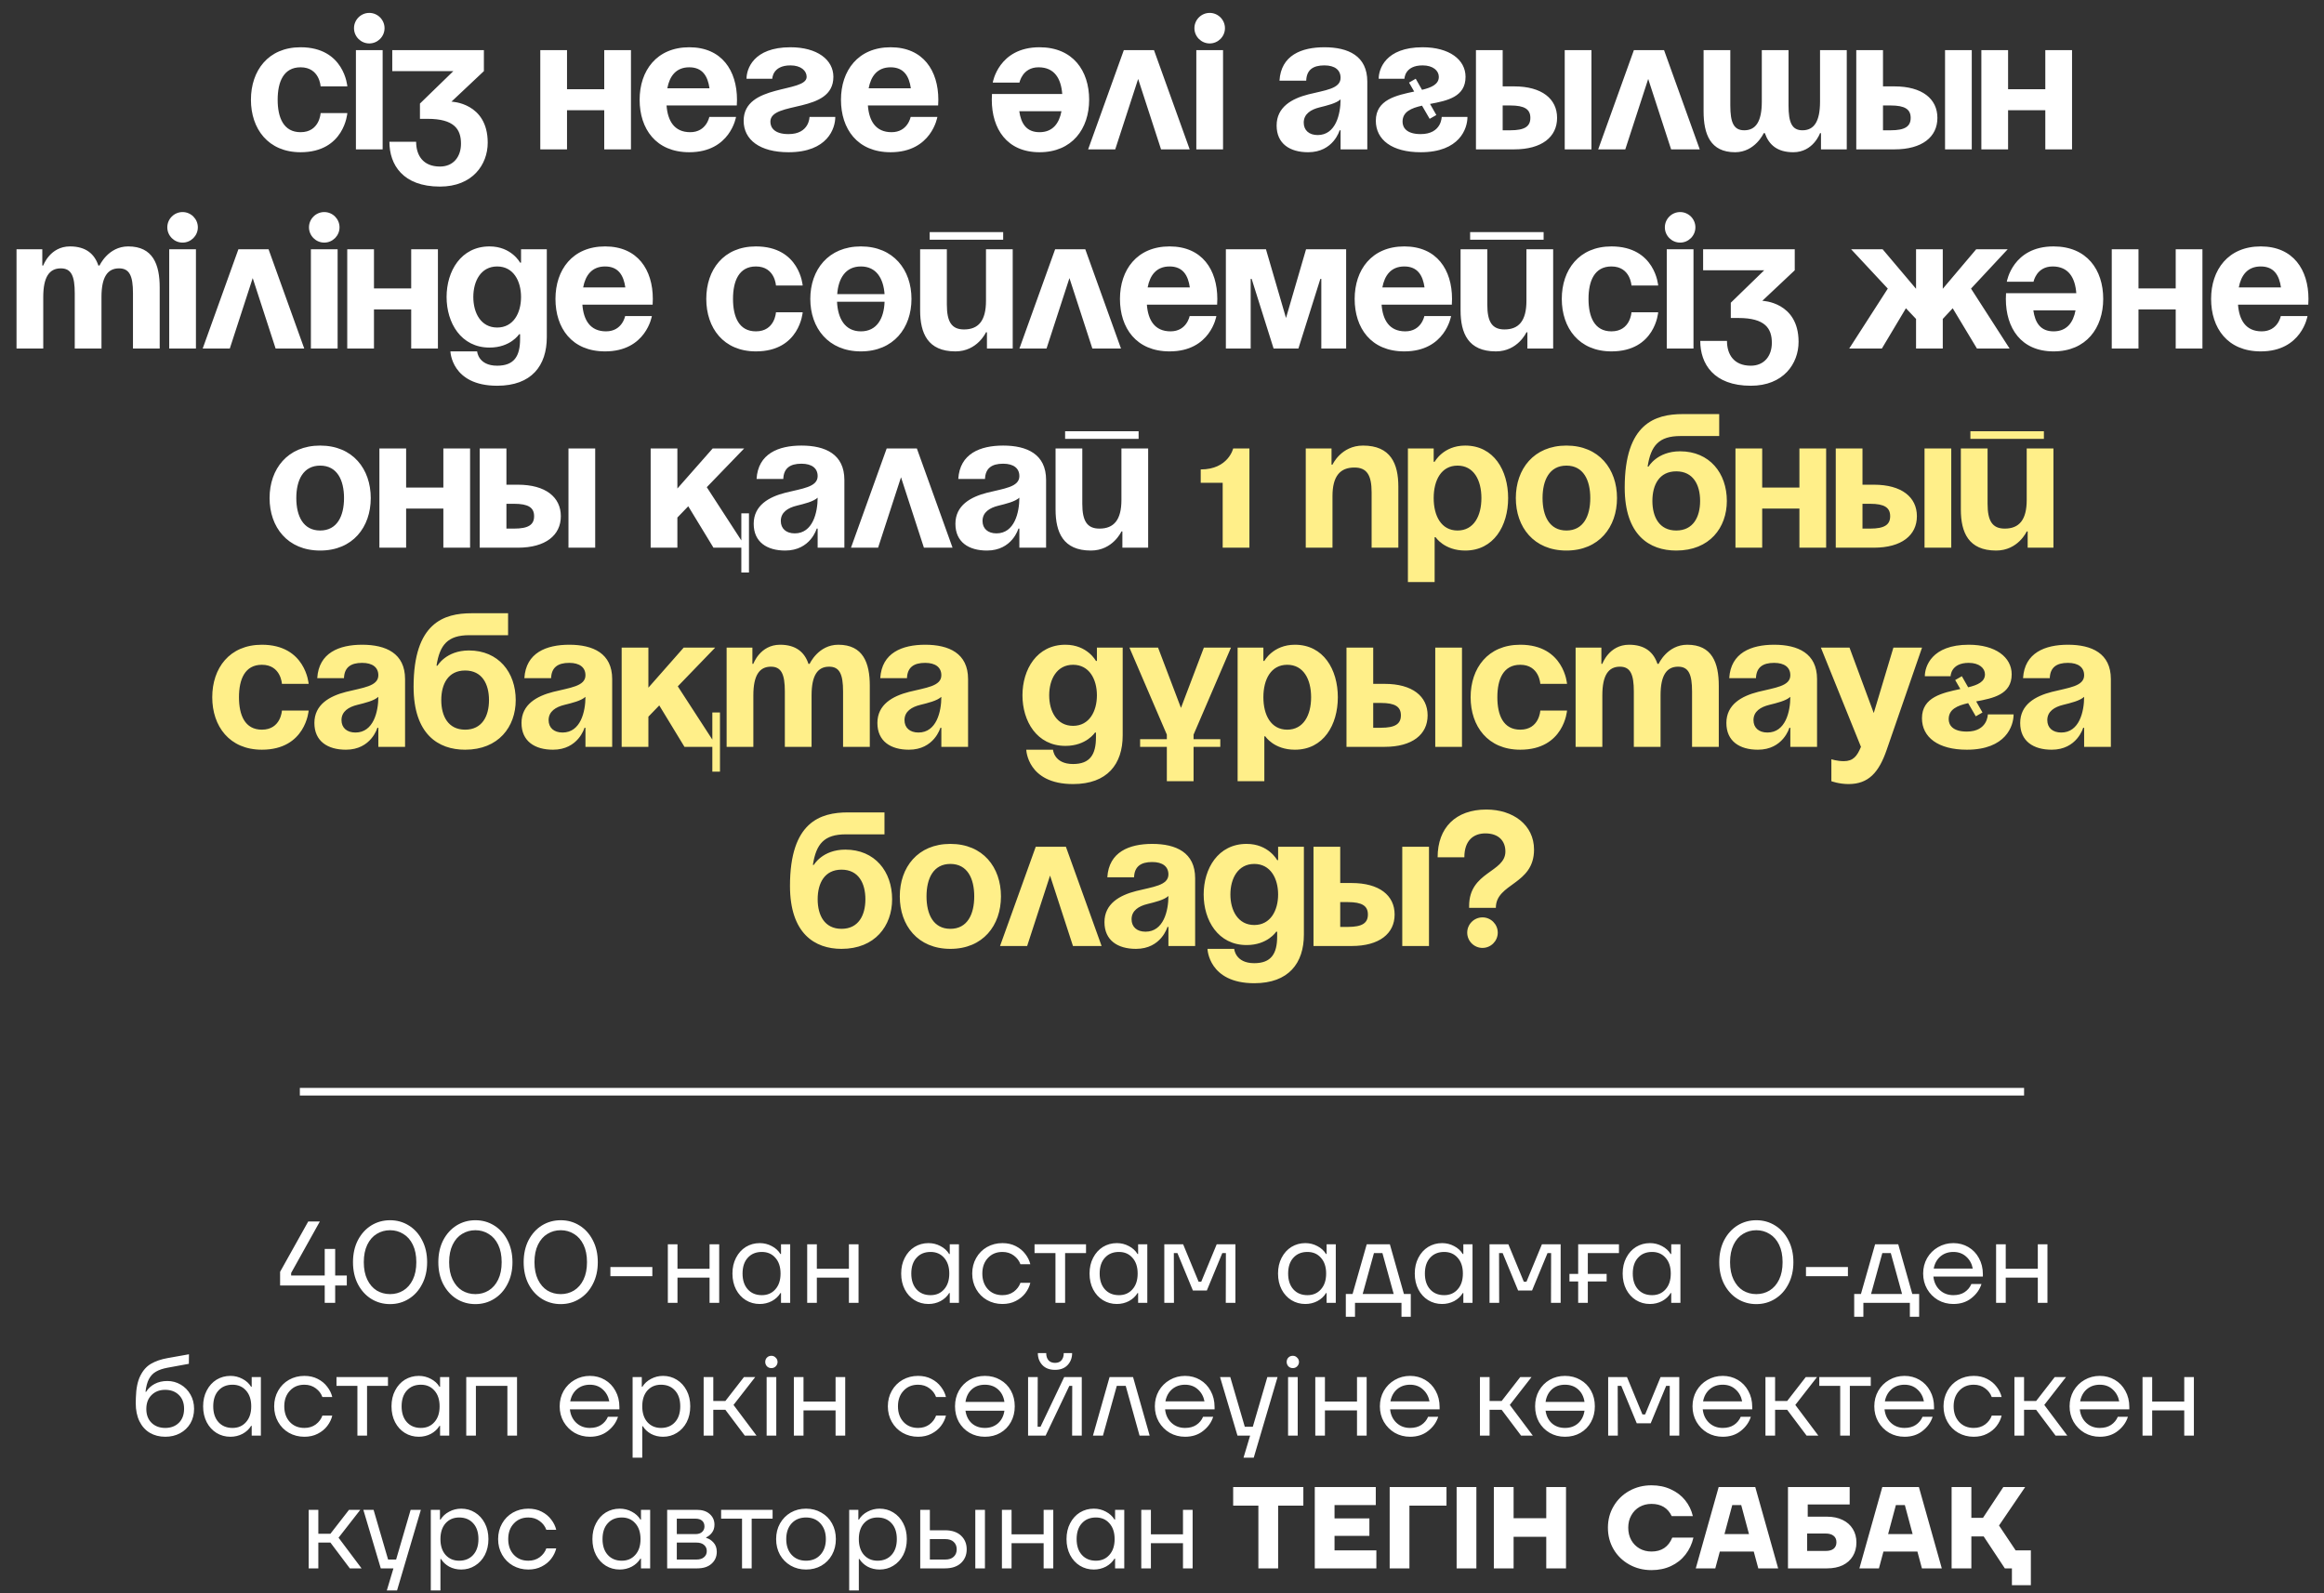
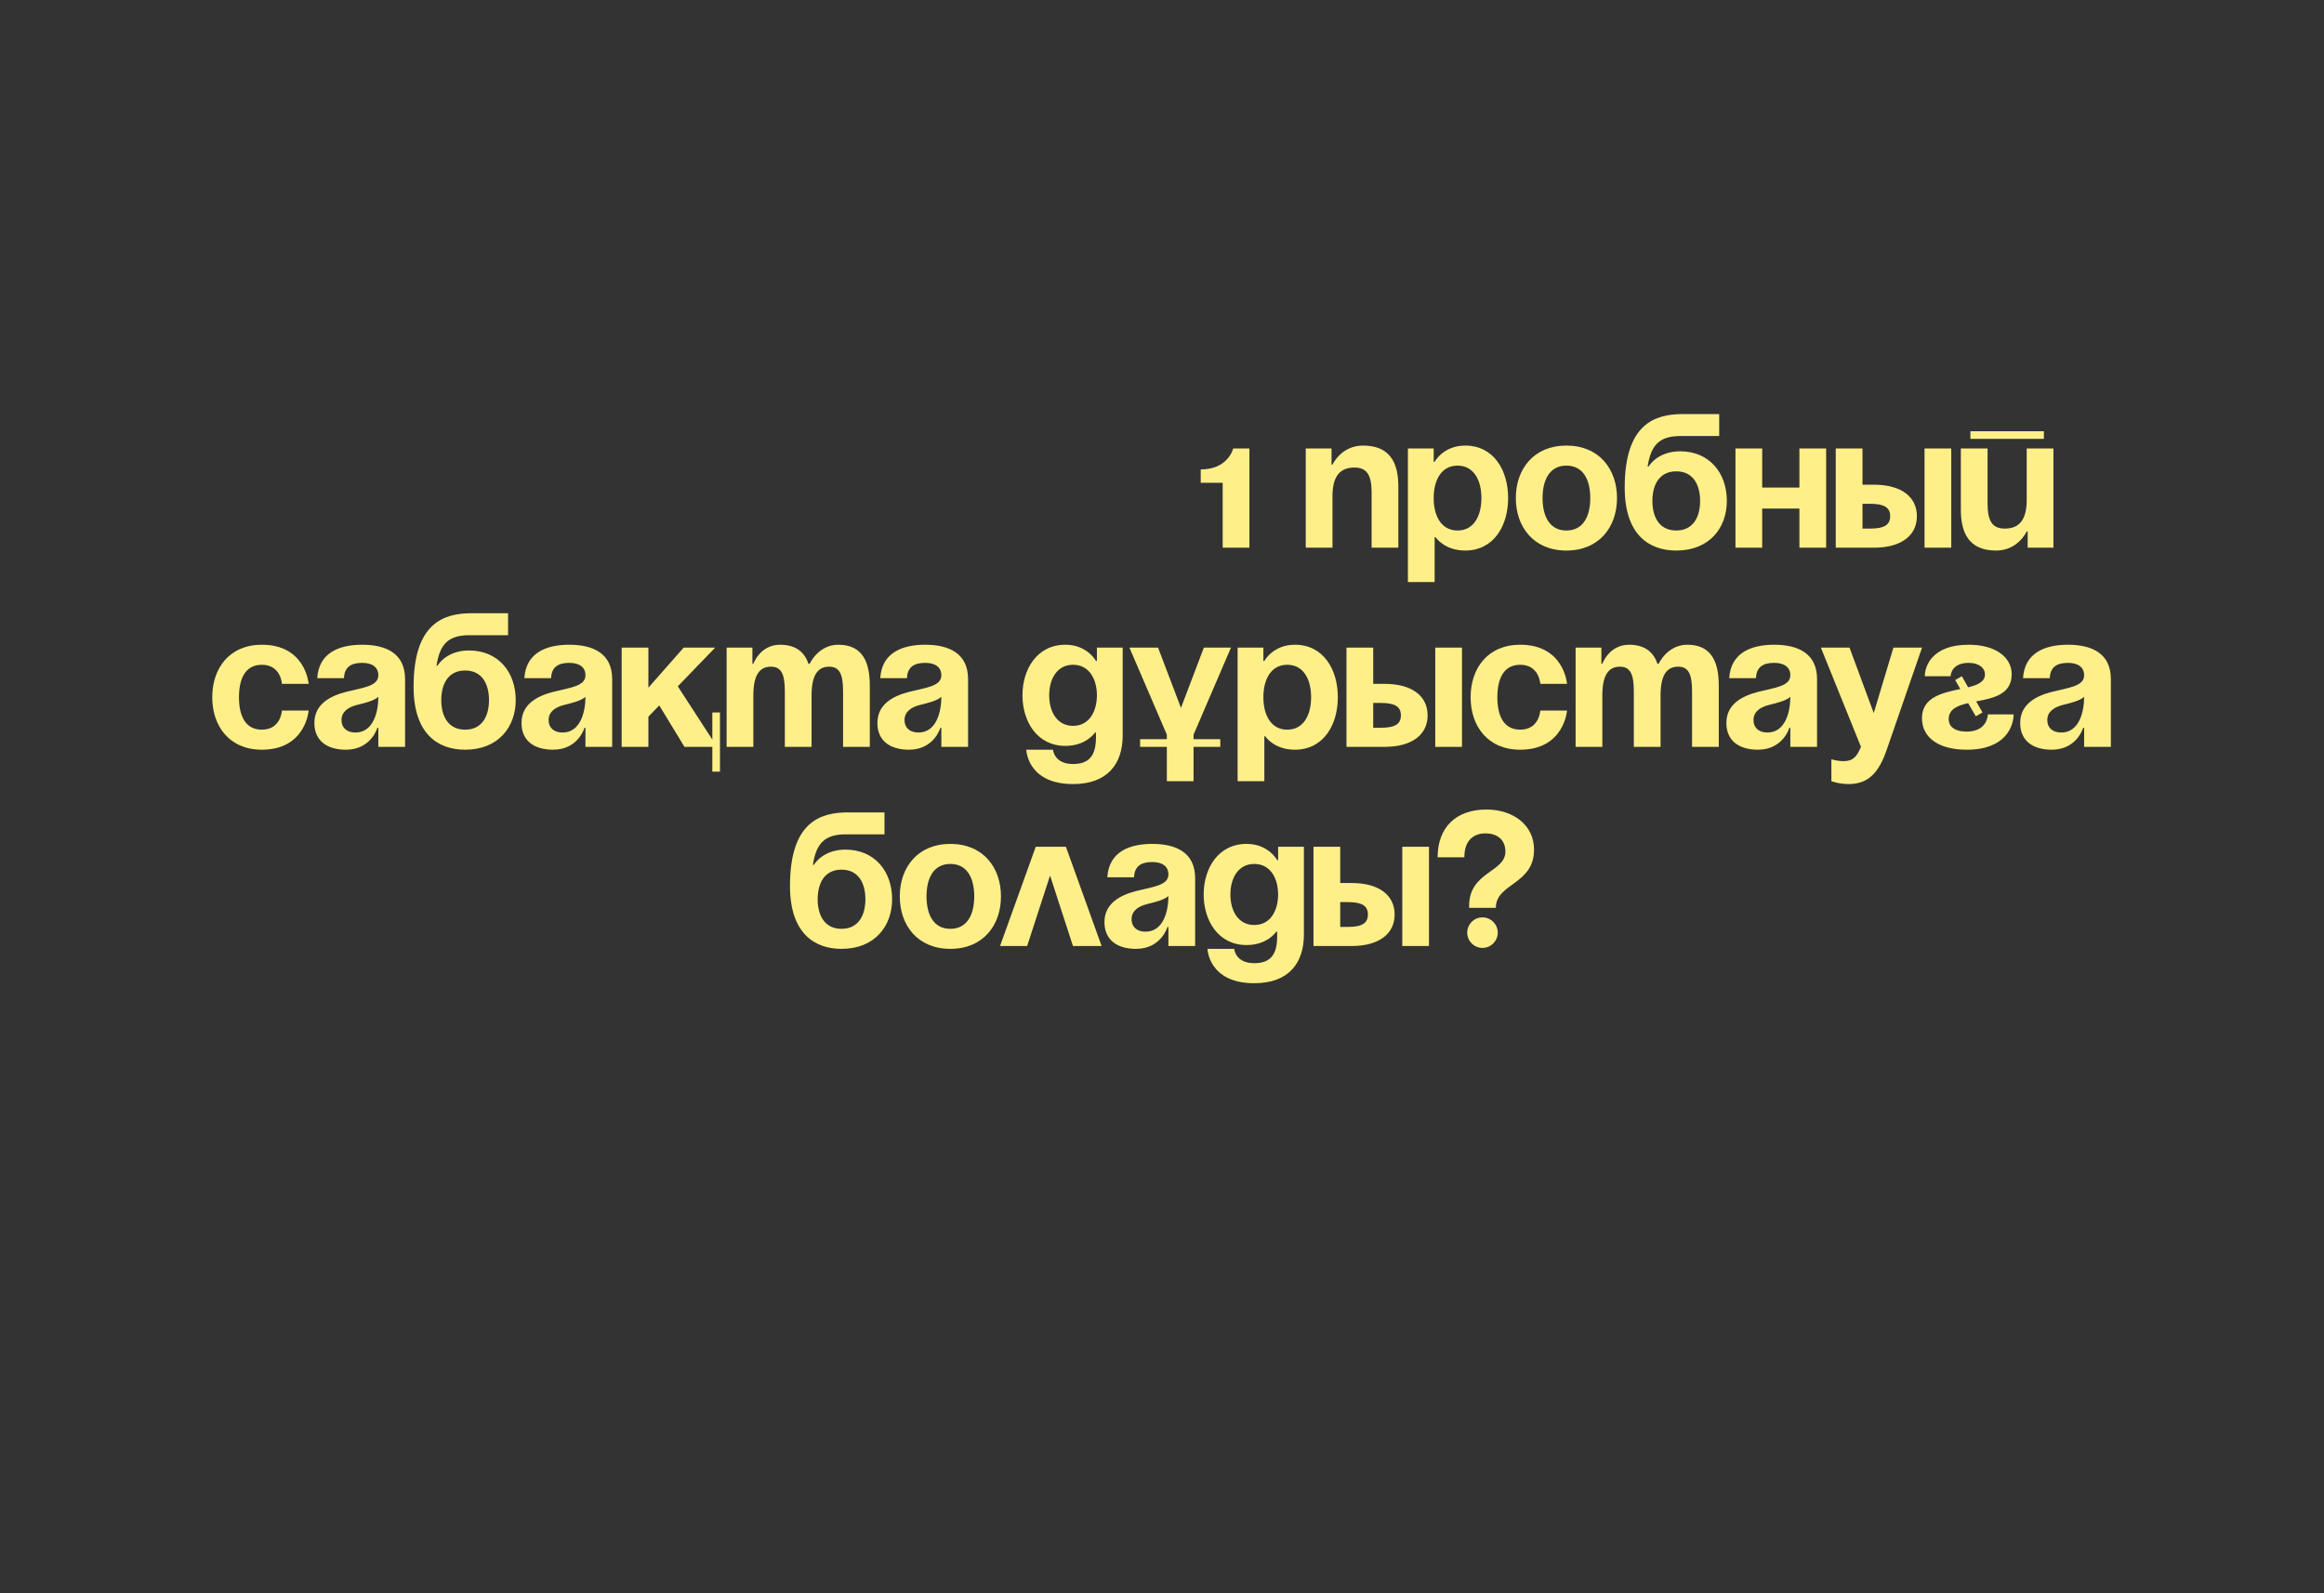
<svg xmlns="http://www.w3.org/2000/svg" width="280" height="192" viewBox="0 0 280 192" fill="none">
  <rect x="0" y="0" width="280" height="192" fill="#333333" stroke="none" />
-   <path d="M30.233 12.02C30.233 8.524 32.303 5.695 36.213 5.695C41.503 5.695 41.848 10.41 41.848 10.41H38.628C38.628 10.41 38.513 8.11 36.213 8.11C34.166 8.11 33.453 9.858 33.453 12.02C33.453 14.182 34.166 15.93 36.213 15.93C38.513 15.93 38.628 13.63 38.628 13.63H41.848C41.848 13.63 41.503 18.345 36.213 18.345C32.303 18.345 30.233 15.516 30.233 12.02ZM46.101 6.04V18H42.881V6.04H46.101ZM42.651 3.395C42.651 2.383 43.479 1.555 44.491 1.555C45.503 1.555 46.331 2.383 46.331 3.395C46.331 4.407 45.503 5.235 44.491 5.235C43.479 5.235 42.651 4.407 42.651 3.395ZM47.261 8.57V6.04H58.301V8.57L54.391 12.25C54.391 12.25 58.761 12.365 58.761 17.195C58.761 19.84 56.921 22.485 53.011 22.485C48.526 22.485 46.916 19.84 46.916 17.08H50.136C50.136 18.69 50.941 20.07 53.011 20.07C54.598 20.07 55.541 18.92 55.541 17.31C55.541 15.585 54.736 14.32 51.516 14.32H50.596V12.48L54.621 8.57H47.261ZM72.8 18V13.285H68.315V18H65.095V6.04H68.315V10.755H72.8V6.04H76.02V18H72.8ZM77.064 12.02C77.064 8.524 79.111 5.695 83.044 5.695C86.977 5.695 88.794 8.524 88.794 12.02C88.794 12.296 88.771 12.71 88.771 12.71H80.307C80.445 14.55 81.227 15.93 83.159 15.93C85.114 15.93 85.459 14.09 85.459 14.09H88.679C88.679 14.09 87.989 18.345 83.044 18.345C79.019 18.345 77.064 15.516 77.064 12.02ZM83.044 8.11C81.457 8.11 80.675 9.168 80.399 10.64H85.482C85.275 9.168 84.631 8.11 83.044 8.11ZM97.532 14.09H100.637C100.637 15.47 99.717 18.345 95.002 18.345C91.552 18.345 89.597 16.85 89.597 14.55C89.597 10.065 97.187 11.215 97.187 9.26C97.187 8.524 96.497 7.88 95.232 7.88C93.047 7.88 93.047 9.49 93.047 9.49H89.942C89.942 8.34 90.747 5.695 95.232 5.695C98.452 5.695 100.407 7.19 100.407 9.26C100.407 13.745 92.817 12.112 92.817 14.665C92.817 15.355 93.277 16.16 95.002 16.16C97.532 16.16 97.532 14.09 97.532 14.09ZM101.322 12.02C101.322 8.524 103.369 5.695 107.302 5.695C111.235 5.695 113.052 8.524 113.052 12.02C113.052 12.296 113.029 12.71 113.029 12.71H104.565C104.703 14.55 105.485 15.93 107.417 15.93C109.372 15.93 109.717 14.09 109.717 14.09H112.937C112.937 14.09 112.247 18.345 107.302 18.345C103.277 18.345 101.322 15.516 101.322 12.02ZM107.302 8.11C105.715 8.11 104.933 9.168 104.657 10.64H109.74C109.533 9.168 108.889 8.11 107.302 8.11ZM131.223 12.02C131.223 15.516 129.176 18.345 125.243 18.345C121.31 18.345 119.493 15.516 119.493 12.02C119.493 11.744 119.516 11.33 119.516 11.33H127.98C127.842 9.49 127.06 8.11 125.128 8.11C123.173 8.11 122.828 9.95 122.828 9.95H119.608C119.608 9.95 120.298 5.695 125.243 5.695C129.268 5.695 131.223 8.524 131.223 12.02ZM125.243 15.93C126.83 15.93 127.612 14.872 127.888 13.4H122.805C123.012 14.872 123.656 15.93 125.243 15.93ZM131.1 18L135.401 6.04H139.035L143.336 18H139.886L137.126 9.513L134.366 18H131.1ZM147.355 6.04V18H144.135V6.04H147.355ZM143.905 3.395C143.905 2.383 144.733 1.555 145.745 1.555C146.757 1.555 147.585 2.383 147.585 3.395C147.585 4.407 146.757 5.235 145.745 5.235C144.733 5.235 143.905 4.407 143.905 3.395ZM157.375 9.72H154.155C154.339 6.661 156.8 5.695 159.56 5.695C162.435 5.695 164.735 6.73 164.735 9.835V18H161.515V15.7H161.4C161.4 15.7 160.664 18.345 157.605 18.345C155.42 18.345 153.81 17.333 153.81 15.125C153.81 12.894 155.65 11.882 157.628 11.376C159.629 10.87 161.515 10.709 161.515 9.375C161.515 8.432 160.825 7.88 159.56 7.88C158.18 7.88 157.421 8.432 157.375 9.72ZM161.515 11.974C160.986 12.457 159.905 12.71 158.985 12.94C157.95 13.193 157.076 13.722 157.076 14.78C157.076 15.7 157.72 16.275 158.755 16.275C160.94 16.275 161.515 13.745 161.515 11.974ZM169.764 9.95L170.569 9.49L171.328 10.824C172.478 10.548 173.352 10.157 173.352 9.26C173.352 8.524 172.662 7.88 171.397 7.88C169.212 7.88 169.212 9.49 169.212 9.49H166.107C166.107 8.34 166.912 5.695 171.397 5.695C174.617 5.695 176.572 7.19 176.572 9.26C176.572 11.698 174.341 12.135 172.294 12.526L173.053 13.86L172.248 14.32L171.328 12.733C170.017 13.032 168.982 13.469 168.982 14.665C168.982 15.355 169.442 16.16 171.167 16.16C173.697 16.16 173.697 14.09 173.697 14.09H176.802C176.802 15.47 175.882 18.345 171.167 18.345C167.717 18.345 165.762 16.85 165.762 14.55C165.762 11.997 168.246 11.491 170.385 11.031L169.764 9.95ZM177.826 18V6.04H181.046V10.41H182.426C185.761 10.41 187.601 11.905 187.601 14.205C187.601 16.505 185.761 18 182.426 18H177.826ZM181.966 12.71H181.046V15.7H181.966C183.691 15.7 184.381 15.24 184.381 14.205C184.381 13.17 183.691 12.71 181.966 12.71ZM191.741 6.04V18H188.521V6.04H191.741ZM192.553 18L196.854 6.04H200.488L204.789 18H201.339L198.579 9.513L195.819 18H192.553ZM215.486 6.04V12.71C215.486 14.78 215.9 15.7 217.165 15.7C218.545 15.7 219.281 14.665 219.281 12.25V6.04H222.501V18H219.396V16.045H219.281C219.281 16.045 218.476 18.345 216.061 18.345C214.129 18.345 213.117 17.448 212.634 16.045H212.496C212.496 16.045 211.461 18.345 209.046 18.345C206.056 18.345 205.251 16.16 205.251 13.4V6.04H208.471V12.71C208.471 14.78 208.885 15.7 210.15 15.7C211.53 15.7 212.266 14.665 212.266 12.25V6.04H215.486ZM223.647 18V6.04H226.867V10.41H228.247C231.582 10.41 233.422 11.905 233.422 14.205C233.422 16.505 231.582 18 228.247 18H223.647ZM227.787 12.71H226.867V15.7H227.787C229.512 15.7 230.202 15.24 230.202 14.205C230.202 13.17 229.512 12.71 227.787 12.71ZM237.562 6.04V18H234.342V6.04H237.562ZM246.423 18V13.285H241.938V18H238.718V6.04H241.938V10.755H246.423V6.04H249.643V18H246.423ZM9.006 42V35.33C9.006 33.26 8.592 32.34 7.327 32.34C5.947 32.34 5.211 33.375 5.211 35.79V42H1.991V30.04H5.096V31.995H5.211C5.211 31.995 6.016 29.695 8.431 29.695C10.363 29.695 11.398 30.615 11.858 32.018L11.881 31.995H11.996C11.996 31.995 13.031 29.695 15.446 29.695C18.436 29.695 19.241 31.88 19.241 34.64V42H16.021V35.33C16.021 33.26 15.607 32.34 14.342 32.34C12.962 32.34 12.226 33.375 12.226 35.79V42H9.006ZM23.607 30.04V42H20.387V30.04H23.607ZM20.157 27.395C20.157 26.383 20.985 25.555 21.997 25.555C23.009 25.555 23.837 26.383 23.837 27.395C23.837 28.407 23.009 29.235 21.997 29.235C20.985 29.235 20.157 28.407 20.157 27.395ZM24.421 42L28.722 30.04H32.356L36.657 42H33.207L30.447 33.513L27.687 42H24.421ZM40.677 30.04V42H37.457V30.04H40.677ZM37.227 27.395C37.227 26.383 38.055 25.555 39.067 25.555C40.079 25.555 40.907 26.383 40.907 27.395C40.907 28.407 40.079 29.235 39.067 29.235C38.055 29.235 37.227 28.407 37.227 27.395ZM49.542 42V37.285H45.057V42H41.837V30.04H45.057V34.755H49.542V30.04H52.762V42H49.542ZM65.881 30.04V40.62C65.881 44.07 64.041 46.485 59.901 46.485C54.381 46.485 54.266 42.345 54.266 42.345H57.486C57.486 42.345 57.601 44.07 59.901 44.07C61.948 44.07 62.661 42.92 62.661 40.85V40.275H62.546C62.546 40.275 61.511 41.885 58.981 41.885C55.531 41.885 53.806 38.895 53.806 35.79C53.806 32.685 55.531 29.695 58.981 29.695C61.626 29.695 62.661 31.65 62.661 31.65H62.776V30.04H65.881ZM62.776 35.79C62.776 33.858 61.856 32.11 59.901 32.11C57.946 32.11 57.026 33.858 57.026 35.79C57.026 37.722 57.946 39.47 59.901 39.47C61.856 39.47 62.776 37.722 62.776 35.79ZM66.923 36.02C66.923 32.524 68.97 29.695 72.903 29.695C76.836 29.695 78.653 32.524 78.653 36.02C78.653 36.296 78.63 36.71 78.63 36.71H70.166C70.304 38.55 71.086 39.93 73.018 39.93C74.973 39.93 75.318 38.09 75.318 38.09H78.538C78.538 38.09 77.848 42.345 72.903 42.345C68.878 42.345 66.923 39.516 66.923 36.02ZM72.903 32.11C71.316 32.11 70.534 33.168 70.258 34.64H75.341C75.134 33.168 74.49 32.11 72.903 32.11ZM85.094 36.02C85.094 32.524 87.164 29.695 91.074 29.695C96.364 29.695 96.709 34.41 96.709 34.41H93.489C93.489 34.41 93.374 32.11 91.074 32.11C89.027 32.11 88.314 33.858 88.314 36.02C88.314 38.182 89.027 39.93 91.074 39.93C93.374 39.93 93.489 37.63 93.489 37.63H96.709C96.709 37.63 96.364 42.345 91.074 42.345C87.164 42.345 85.094 39.516 85.094 36.02ZM97.627 36.02C97.627 32.524 99.789 29.695 103.722 29.695C107.655 29.695 109.817 32.524 109.817 36.02C109.817 39.516 107.655 42.345 103.722 42.345C99.789 42.345 97.627 39.516 97.627 36.02ZM103.722 39.93C105.654 39.93 106.505 38.366 106.574 36.365H100.847C100.939 38.366 101.79 39.93 103.722 39.93ZM103.722 32.11C101.859 32.11 101.008 33.559 100.87 35.445H106.574C106.436 33.559 105.585 32.11 103.722 32.11ZM112.009 28.89V27.97H120.864V28.89H112.009ZM122.014 30.04V42H118.909V40.045H118.794C118.794 40.045 117.759 42.345 115.114 42.345C111.779 42.345 110.859 40.16 110.859 37.4V30.04H114.079V36.71C114.079 38.78 114.654 39.7 116.149 39.7C117.874 39.7 118.794 38.665 118.794 36.25V30.04H122.014ZM122.823 42L127.124 30.04H130.758L135.059 42H131.609L128.849 33.513L126.089 42H122.823ZM134.935 36.02C134.935 32.524 136.982 29.695 140.915 29.695C144.848 29.695 146.665 32.524 146.665 36.02C146.665 36.296 146.642 36.71 146.642 36.71H138.178C138.316 38.55 139.098 39.93 141.03 39.93C142.985 39.93 143.33 38.09 143.33 38.09H146.55C146.55 38.09 145.86 42.345 140.915 42.345C136.89 42.345 134.935 39.516 134.935 36.02ZM140.915 32.11C139.328 32.11 138.546 33.168 138.27 34.64H143.353C143.146 33.168 142.502 32.11 140.915 32.11ZM162.185 30.04V42H159.195V33.605H159.08L156.435 42H153.445L150.8 33.605H150.685V42H147.695V30.04H152.525L154.94 38.32L157.355 30.04H162.185ZM163.213 36.02C163.213 32.524 165.26 29.695 169.193 29.695C173.126 29.695 174.943 32.524 174.943 36.02C174.943 36.296 174.92 36.71 174.92 36.71H166.456C166.594 38.55 167.376 39.93 169.308 39.93C171.263 39.93 171.608 38.09 171.608 38.09H174.828C174.828 38.09 174.138 42.345 169.193 42.345C165.168 42.345 163.213 39.516 163.213 36.02ZM169.193 32.11C167.606 32.11 166.824 33.168 166.548 34.64H171.631C171.424 33.168 170.78 32.11 169.193 32.11ZM177.123 28.89V27.97H185.978V28.89H177.123ZM187.128 30.04V42H184.023V40.045H183.908C183.908 40.045 182.873 42.345 180.228 42.345C176.893 42.345 175.973 40.16 175.973 37.4V30.04H179.193V36.71C179.193 38.78 179.768 39.7 181.263 39.7C182.988 39.7 183.908 38.665 183.908 36.25V30.04H187.128ZM188.167 36.02C188.167 32.524 190.237 29.695 194.147 29.695C199.437 29.695 199.782 34.41 199.782 34.41H196.562C196.562 34.41 196.447 32.11 194.147 32.11C192.1 32.11 191.387 33.858 191.387 36.02C191.387 38.182 192.1 39.93 194.147 39.93C196.447 39.93 196.562 37.63 196.562 37.63H199.782C199.782 37.63 199.437 42.345 194.147 42.345C190.237 42.345 188.167 39.516 188.167 36.02ZM204.035 30.04V42H200.815V30.04H204.035ZM200.585 27.395C200.585 26.383 201.413 25.555 202.425 25.555C203.437 25.555 204.265 26.383 204.265 27.395C204.265 28.407 203.437 29.235 202.425 29.235C201.413 29.235 200.585 28.407 200.585 27.395ZM205.195 32.57V30.04H216.235V32.57L212.325 36.25C212.325 36.25 216.695 36.365 216.695 41.195C216.695 43.84 214.855 46.485 210.945 46.485C206.46 46.485 204.85 43.84 204.85 41.08H208.07C208.07 42.69 208.875 44.07 210.945 44.07C212.532 44.07 213.475 42.92 213.475 41.31C213.475 39.585 212.67 38.32 209.45 38.32H208.53V36.48L212.555 32.57H205.195ZM234.069 30.04V34.801L238.094 30.04H241.889L237.473 34.778L242.119 42H238.186L235.265 37.147L234.069 38.435V42H230.849V38.435L229.63 37.147L226.732 42H222.799L227.445 34.778L223.029 30.04H226.824L230.849 34.801V30.04H234.069ZM253.399 36.02C253.399 39.516 251.352 42.345 247.419 42.345C243.486 42.345 241.669 39.516 241.669 36.02C241.669 35.744 241.692 35.33 241.692 35.33H250.156C250.018 33.49 249.236 32.11 247.304 32.11C245.349 32.11 245.004 33.95 245.004 33.95H241.784C241.784 33.95 242.474 29.695 247.419 29.695C251.444 29.695 253.399 32.524 253.399 36.02ZM247.419 39.93C249.006 39.93 249.788 38.872 250.064 37.4H244.981C245.188 38.872 245.832 39.93 247.419 39.93ZM262.134 42V37.285H257.649V42H254.429V30.04H257.649V34.755H262.134V30.04H265.354V42H262.134ZM266.398 36.02C266.398 32.524 268.445 29.695 272.378 29.695C276.311 29.695 278.128 32.524 278.128 36.02C278.128 36.296 278.105 36.71 278.105 36.71H269.641C269.779 38.55 270.561 39.93 272.493 39.93C274.448 39.93 274.793 38.09 274.793 38.09H278.013C278.013 38.09 277.323 42.345 272.378 42.345C268.353 42.345 266.398 39.516 266.398 36.02ZM272.378 32.11C270.791 32.11 270.009 33.168 269.733 34.64H274.816C274.609 33.168 273.965 32.11 272.378 32.11ZM35.699 60.02C35.699 62.182 36.527 63.93 38.574 63.93C40.621 63.93 41.449 62.182 41.449 60.02C41.449 57.858 40.621 56.11 38.574 56.11C36.527 56.11 35.699 57.858 35.699 60.02ZM32.479 60.02C32.479 56.524 34.641 53.695 38.574 53.695C42.507 53.695 44.669 56.524 44.669 60.02C44.669 63.516 42.507 66.345 38.574 66.345C34.641 66.345 32.479 63.516 32.479 60.02ZM53.416 66V61.285H48.931V66H45.711V54.04H48.931V58.755H53.416V54.04H56.636V66H53.416ZM57.795 66V54.04H61.015V58.41H62.395C65.73 58.41 67.57 59.905 67.57 62.205C67.57 64.505 65.73 66 62.395 66H57.795ZM61.935 60.71H61.015V63.7H61.935C63.66 63.7 64.35 63.24 64.35 62.205C64.35 61.17 63.66 60.71 61.935 60.71ZM71.71 54.04V66H68.49V54.04H71.71ZM90.237 61.86V68.99H89.317V66H85.959L82.923 61.009L81.612 62.366V66H78.392V54.04H81.612V58.87L85.867 54.04H89.662L85.154 58.709L89.317 65.126V61.86H90.237ZM94.372 57.72H91.152C91.336 54.661 93.797 53.695 96.557 53.695C99.432 53.695 101.732 54.73 101.732 57.835V66H98.512V63.7H98.397C98.397 63.7 97.661 66.345 94.602 66.345C92.417 66.345 90.807 65.333 90.807 63.125C90.807 60.894 92.647 59.882 94.625 59.376C96.626 58.87 98.512 58.709 98.512 57.375C98.512 56.432 97.822 55.88 96.557 55.88C95.177 55.88 94.418 56.432 94.372 57.72ZM98.512 59.974C97.983 60.457 96.902 60.71 95.982 60.94C94.947 61.193 94.073 61.722 94.073 62.78C94.073 63.7 94.717 64.275 95.752 64.275C97.937 64.275 98.512 61.745 98.512 59.974ZM102.529 66L106.83 54.04H110.464L114.765 66H111.315L108.555 57.513L105.795 66H102.529ZM118.675 57.72H115.455C115.639 54.661 118.1 53.695 120.86 53.695C123.735 53.695 126.035 54.73 126.035 57.835V66H122.815V63.7H122.7C122.7 63.7 121.964 66.345 118.905 66.345C116.72 66.345 115.11 65.333 115.11 63.125C115.11 60.894 116.95 59.882 118.928 59.376C120.929 58.87 122.815 58.709 122.815 57.375C122.815 56.432 122.125 55.88 120.86 55.88C119.48 55.88 118.721 56.432 118.675 57.72ZM122.815 59.974C122.286 60.457 121.205 60.71 120.285 60.94C119.25 61.193 118.376 61.722 118.376 62.78C118.376 63.7 119.02 64.275 120.055 64.275C122.24 64.275 122.815 61.745 122.815 59.974ZM128.327 52.89V51.97H137.182V52.89H128.327ZM138.332 54.04V66H135.227V64.045H135.112C135.112 64.045 134.077 66.345 131.432 66.345C128.097 66.345 127.177 64.16 127.177 61.4V54.04H130.397V60.71C130.397 62.78 130.972 63.7 132.467 63.7C134.192 63.7 135.112 62.665 135.112 60.25V54.04H138.332ZM36.126 132.02V131.1H43.946V132.02H36.126ZM42.575 132.02V131.1H50.395V132.02H42.575ZM49.024 132.02V131.1H56.844V132.02H49.024ZM55.473 132.02V131.1H63.293V132.02H55.473ZM61.922 132.02V131.1H69.742V132.02H61.922ZM68.371 132.02V131.1H76.191V132.02H68.371ZM74.82 132.02V131.1H82.64V132.02H74.82ZM81.269 132.02V131.1H89.089V132.02H81.269ZM87.718 132.02V131.1H95.538V132.02H87.718ZM94.167 132.02V131.1H101.987V132.02H94.167ZM100.616 132.02V131.1H108.436V132.02H100.616ZM107.065 132.02V131.1H114.885V132.02H107.065ZM113.514 132.02V131.1H121.334V132.02H113.514ZM119.963 132.02V131.1H127.783V132.02H119.963ZM126.412 132.02V131.1H134.232V132.02H126.412ZM132.861 132.02V131.1H140.681V132.02H132.861ZM139.31 132.02V131.1H147.13V132.02H139.31ZM145.759 132.02V131.1H153.579V132.02H145.759ZM152.208 132.02V131.1H160.028V132.02H152.208ZM158.657 132.02V131.1H166.477V132.02H158.657ZM165.106 132.02V131.1H172.926V132.02H165.106ZM171.555 132.02V131.1H179.375V132.02H171.555ZM178.004 132.02V131.1H185.824V132.02H178.004ZM184.453 132.02V131.1H192.273V132.02H184.453ZM190.902 132.02V131.1H198.722V132.02H190.902ZM197.351 132.02V131.1H205.171V132.02H197.351ZM203.8 132.02V131.1H211.62V132.02H203.8ZM210.249 132.02V131.1H218.069V132.02H210.249ZM216.698 132.02V131.1H224.518V132.02H216.698ZM223.147 132.02V131.1H230.967V132.02H223.147ZM229.596 132.02V131.1H237.416V132.02H229.596ZM236.045 132.02V131.1H243.865V132.02H236.045Z" fill="white" />
  <path d="M150.531 54.04V66H147.311V58.18H144.666V56.57C148.001 56.57 148.576 54.04 148.576 54.04H150.531ZM157.32 66V54.04H160.425V55.995H160.54C160.54 55.995 161.575 53.695 164.22 53.695C167.555 53.695 168.475 55.88 168.475 58.64V66H165.255V59.33C165.255 57.26 164.68 56.34 163.185 56.34C161.46 56.34 160.54 57.375 160.54 59.79V66H157.32ZM169.628 70.14V54.04H172.733V55.65H172.848C172.848 55.65 173.883 53.695 176.528 53.695C179.978 53.695 181.703 56.685 181.703 60.02C181.703 63.355 179.978 66.345 176.528 66.345C173.998 66.345 172.963 64.735 172.963 64.735H172.848V70.14H169.628ZM172.733 60.02C172.733 62.182 173.653 63.93 175.608 63.93C177.563 63.93 178.483 62.182 178.483 60.02C178.483 57.858 177.563 56.11 175.608 56.11C173.653 56.11 172.733 57.858 172.733 60.02ZM185.85 60.02C185.85 62.182 186.678 63.93 188.725 63.93C190.772 63.93 191.6 62.182 191.6 60.02C191.6 57.858 190.772 56.11 188.725 56.11C186.678 56.11 185.85 57.858 185.85 60.02ZM182.63 60.02C182.63 56.524 184.792 53.695 188.725 53.695C192.658 53.695 194.82 56.524 194.82 60.02C194.82 63.516 192.658 66.345 188.725 66.345C184.792 66.345 182.63 63.516 182.63 60.02ZM199.083 60.365C199.083 62.297 199.911 63.93 201.958 63.93C204.005 63.93 204.833 62.297 204.833 60.365C204.833 58.433 204.005 56.8 201.958 56.8C199.911 56.8 199.083 58.433 199.083 60.365ZM201.958 66.345C198.738 66.345 195.748 64.505 195.748 58.755C195.748 51.05 199.405 49.9 202.74 49.9H207.133V52.545H202.464C199.865 52.545 198.899 53.695 198.508 56.225H198.623C198.623 56.225 199.658 54.385 202.418 54.385C205.983 54.385 208.053 57.03 208.053 60.365C208.053 63.585 205.983 66.345 201.958 66.345ZM216.797 66V61.285H212.312V66H209.092V54.04H212.312V58.755H216.797V54.04H220.017V66H216.797ZM221.176 66V54.04H224.396V58.41H225.776C229.111 58.41 230.951 59.905 230.951 62.205C230.951 64.505 229.111 66 225.776 66H221.176ZM225.316 60.71H224.396V63.7H225.316C227.041 63.7 227.731 63.24 227.731 62.205C227.731 61.17 227.041 60.71 225.316 60.71ZM235.091 54.04V66H231.871V54.04H235.091ZM237.397 52.89V51.97H246.252V52.89H237.397ZM247.402 54.04V66H244.297V64.045H244.182C244.182 64.045 243.147 66.345 240.502 66.345C237.167 66.345 236.247 64.16 236.247 61.4V54.04H239.467V60.71C239.467 62.78 240.042 63.7 241.537 63.7C243.262 63.7 244.182 62.665 244.182 60.25V54.04H247.402ZM25.572 84.02C25.572 80.524 27.642 77.695 31.552 77.695C36.842 77.695 37.187 82.41 37.187 82.41H33.967C33.967 82.41 33.852 80.11 31.552 80.11C29.505 80.11 28.792 81.858 28.792 84.02C28.792 86.182 29.505 87.93 31.552 87.93C33.852 87.93 33.967 85.63 33.967 85.63H37.187C37.187 85.63 36.842 90.345 31.552 90.345C27.642 90.345 25.572 87.516 25.572 84.02ZM41.443 81.72H38.223C38.407 78.661 40.868 77.695 43.628 77.695C46.503 77.695 48.803 78.73 48.803 81.835V90H45.583V87.7H45.468C45.468 87.7 44.732 90.345 41.673 90.345C39.488 90.345 37.878 89.333 37.878 87.125C37.878 84.894 39.718 83.882 41.696 83.376C43.697 82.87 45.583 82.709 45.583 81.375C45.583 80.432 44.893 79.88 43.628 79.88C42.248 79.88 41.489 80.432 41.443 81.72ZM45.583 83.974C45.054 84.457 43.973 84.71 43.053 84.94C42.018 85.193 41.144 85.722 41.144 86.78C41.144 87.7 41.788 88.275 42.823 88.275C45.008 88.275 45.583 85.745 45.583 83.974ZM53.165 84.365C53.165 86.297 53.993 87.93 56.04 87.93C58.087 87.93 58.915 86.297 58.915 84.365C58.915 82.433 58.087 80.8 56.04 80.8C53.993 80.8 53.165 82.433 53.165 84.365ZM56.04 90.345C52.82 90.345 49.83 88.505 49.83 82.755C49.83 75.05 53.487 73.9 56.822 73.9H61.215V76.545H56.546C53.947 76.545 52.981 77.695 52.59 80.225H52.705C52.705 80.225 53.74 78.385 56.5 78.385C60.065 78.385 62.135 81.03 62.135 84.365C62.135 87.585 60.065 90.345 56.04 90.345ZM66.397 81.72H63.177C63.361 78.661 65.822 77.695 68.582 77.695C71.457 77.695 73.757 78.73 73.757 81.835V90H70.537V87.7H70.422C70.422 87.7 69.686 90.345 66.627 90.345C64.442 90.345 62.832 89.333 62.832 87.125C62.832 84.894 64.672 83.882 66.65 83.376C68.651 82.87 70.537 82.709 70.537 81.375C70.537 80.432 69.847 79.88 68.582 79.88C67.202 79.88 66.443 80.432 66.397 81.72ZM70.537 83.974C70.008 84.457 68.927 84.71 68.007 84.94C66.972 85.193 66.098 85.722 66.098 86.78C66.098 87.7 66.742 88.275 67.777 88.275C69.962 88.275 70.537 85.745 70.537 83.974ZM86.744 85.86V92.99H85.824V90H82.466L79.43 85.009L78.119 86.366V90H74.899V78.04H78.119V82.87L82.374 78.04H86.169L81.661 82.709L85.824 89.126V85.86H86.744ZM94.56 90V83.33C94.56 81.26 94.146 80.34 92.881 80.34C91.501 80.34 90.765 81.375 90.765 83.79V90H87.545V78.04H90.65V79.995H90.765C90.765 79.995 91.57 77.695 93.985 77.695C95.917 77.695 96.952 78.615 97.412 80.018L97.435 79.995H97.55C97.55 79.995 98.585 77.695 101 77.695C103.99 77.695 104.795 79.88 104.795 82.64V90H101.575V83.33C101.575 81.26 101.161 80.34 99.896 80.34C98.516 80.34 97.78 81.375 97.78 83.79V90H94.56ZM109.275 81.72H106.055C106.239 78.661 108.7 77.695 111.46 77.695C114.335 77.695 116.635 78.73 116.635 81.835V90H113.415V87.7H113.3C113.3 87.7 112.564 90.345 109.505 90.345C107.32 90.345 105.71 89.333 105.71 87.125C105.71 84.894 107.55 83.882 109.528 83.376C111.529 82.87 113.415 82.709 113.415 81.375C113.415 80.432 112.725 79.88 111.46 79.88C110.08 79.88 109.321 80.432 109.275 81.72ZM113.415 83.974C112.886 84.457 111.805 84.71 110.885 84.94C109.85 85.193 108.976 85.722 108.976 86.78C108.976 87.7 109.62 88.275 110.655 88.275C112.84 88.275 113.415 85.745 113.415 83.974ZM135.263 78.04V88.62C135.263 92.07 133.423 94.485 129.283 94.485C123.763 94.485 123.648 90.345 123.648 90.345H126.868C126.868 90.345 126.983 92.07 129.283 92.07C131.33 92.07 132.043 90.92 132.043 88.85V88.275H131.928C131.928 88.275 130.893 89.885 128.363 89.885C124.913 89.885 123.188 86.895 123.188 83.79C123.188 80.685 124.913 77.695 128.363 77.695C131.008 77.695 132.043 79.65 132.043 79.65H132.158V78.04H135.263ZM132.158 83.79C132.158 81.858 131.238 80.11 129.283 80.11C127.328 80.11 126.408 81.858 126.408 83.79C126.408 85.722 127.328 87.47 129.283 87.47C131.238 87.47 132.158 85.722 132.158 83.79ZM137.363 90V89.08H140.583V88.528L136.075 78.04H139.525L142.285 85.308L145.045 78.04H148.311L143.803 88.528V89.08H147.023V90H143.803V94.14H140.583V90H137.363ZM149.11 94.14V78.04H152.215V79.65H152.33C152.33 79.65 153.365 77.695 156.01 77.695C159.46 77.695 161.185 80.685 161.185 84.02C161.185 87.355 159.46 90.345 156.01 90.345C153.48 90.345 152.445 88.735 152.445 88.735H152.33V94.14H149.11ZM152.215 84.02C152.215 86.182 153.135 87.93 155.09 87.93C157.045 87.93 157.965 86.182 157.965 84.02C157.965 81.858 157.045 80.11 155.09 80.11C153.135 80.11 152.215 81.858 152.215 84.02ZM162.227 90V78.04H165.447V82.41H166.827C170.162 82.41 172.002 83.905 172.002 86.205C172.002 88.505 170.162 90 166.827 90H162.227ZM166.367 84.71H165.447V87.7H166.367C168.092 87.7 168.782 87.24 168.782 86.205C168.782 85.17 168.092 84.71 166.367 84.71ZM176.142 78.04V90H172.922V78.04H176.142ZM177.184 84.02C177.184 80.524 179.254 77.695 183.164 77.695C188.454 77.695 188.799 82.41 188.799 82.41H185.579C185.579 82.41 185.464 80.11 183.164 80.11C181.117 80.11 180.404 81.858 180.404 84.02C180.404 86.182 181.117 87.93 183.164 87.93C185.464 87.93 185.579 85.63 185.579 85.63H188.799C188.799 85.63 188.454 90.345 183.164 90.345C179.254 90.345 177.184 87.516 177.184 84.02ZM196.847 90V83.33C196.847 81.26 196.433 80.34 195.168 80.34C193.788 80.34 193.052 81.375 193.052 83.79V90H189.832V78.04H192.937V79.995H193.052C193.052 79.995 193.857 77.695 196.272 77.695C198.204 77.695 199.239 78.615 199.699 80.018L199.722 79.995H199.837C199.837 79.995 200.872 77.695 203.287 77.695C206.277 77.695 207.082 79.88 207.082 82.64V90H203.862V83.33C203.862 81.26 203.448 80.34 202.183 80.34C200.803 80.34 200.067 81.375 200.067 83.79V90H196.847ZM211.562 81.72H208.342C208.526 78.661 210.987 77.695 213.747 77.695C216.622 77.695 218.922 78.73 218.922 81.835V90H215.702V87.7H215.587C215.587 87.7 214.851 90.345 211.792 90.345C209.607 90.345 207.997 89.333 207.997 87.125C207.997 84.894 209.837 83.882 211.815 83.376C213.816 82.87 215.702 82.709 215.702 81.375C215.702 80.432 215.012 79.88 213.747 79.88C212.367 79.88 211.608 80.432 211.562 81.72ZM215.702 83.974C215.173 84.457 214.092 84.71 213.172 84.94C212.137 85.193 211.263 85.722 211.263 86.78C211.263 87.7 211.907 88.275 212.942 88.275C215.127 88.275 215.702 85.745 215.702 83.974ZM231.572 78.04L227.317 90.345C226.374 93.082 225.132 94.485 222.717 94.485C221.567 94.485 220.647 94.14 220.647 94.14V91.495C220.647 91.495 221.337 91.725 222.142 91.725C223.292 91.725 223.752 91.104 224.212 90L219.382 78.04H222.832L225.753 85.929L228.122 78.04H231.572ZM235.564 81.95L236.369 81.49L237.128 82.824C238.278 82.548 239.152 82.157 239.152 81.26C239.152 80.524 238.462 79.88 237.197 79.88C235.012 79.88 235.012 81.49 235.012 81.49H231.907C231.907 80.34 232.712 77.695 237.197 77.695C240.417 77.695 242.372 79.19 242.372 81.26C242.372 83.698 240.141 84.135 238.094 84.526L238.853 85.86L238.048 86.32L237.128 84.733C235.817 85.032 234.782 85.469 234.782 86.665C234.782 87.355 235.242 88.16 236.967 88.16C239.497 88.16 239.497 86.09 239.497 86.09H242.602C242.602 87.47 241.682 90.345 236.967 90.345C233.517 90.345 231.562 88.85 231.562 86.55C231.562 83.997 234.046 83.491 236.185 83.031L235.564 81.95ZM246.961 81.72H243.741C243.925 78.661 246.386 77.695 249.146 77.695C252.021 77.695 254.321 78.73 254.321 81.835V90H251.101V87.7H250.986C250.986 87.7 250.25 90.345 247.191 90.345C245.006 90.345 243.396 89.333 243.396 87.125C243.396 84.894 245.236 83.882 247.214 83.376C249.215 82.87 251.101 82.709 251.101 81.375C251.101 80.432 250.411 79.88 249.146 79.88C247.766 79.88 247.007 80.432 246.961 81.72ZM251.101 83.974C250.572 84.457 249.491 84.71 248.571 84.94C247.536 85.193 246.662 85.722 246.662 86.78C246.662 87.7 247.306 88.275 248.341 88.275C250.526 88.275 251.101 85.745 251.101 83.974ZM98.514 108.365C98.514 110.297 99.342 111.93 101.389 111.93C103.436 111.93 104.264 110.297 104.264 108.365C104.264 106.433 103.436 104.8 101.389 104.8C99.342 104.8 98.514 106.433 98.514 108.365ZM101.389 114.345C98.169 114.345 95.179 112.505 95.179 106.755C95.179 99.05 98.836 97.9 102.171 97.9H106.564V100.545H101.895C99.296 100.545 98.33 101.695 97.939 104.225H98.054C98.054 104.225 99.089 102.385 101.849 102.385C105.414 102.385 107.484 105.03 107.484 108.365C107.484 111.585 105.414 114.345 101.389 114.345ZM111.628 108.02C111.628 110.182 112.456 111.93 114.503 111.93C116.55 111.93 117.378 110.182 117.378 108.02C117.378 105.858 116.55 104.11 114.503 104.11C112.456 104.11 111.628 105.858 111.628 108.02ZM108.408 108.02C108.408 104.524 110.57 101.695 114.503 101.695C118.436 101.695 120.598 104.524 120.598 108.02C120.598 111.516 118.436 114.345 114.503 114.345C110.57 114.345 108.408 111.516 108.408 108.02ZM120.487 114L124.788 102.04H128.422L132.723 114H129.273L126.513 105.513L123.753 114H120.487ZM136.633 105.72H133.413C133.597 102.661 136.058 101.695 138.818 101.695C141.693 101.695 143.993 102.73 143.993 105.835V114H140.773V111.7H140.658C140.658 111.7 139.922 114.345 136.863 114.345C134.678 114.345 133.068 113.333 133.068 111.125C133.068 108.894 134.908 107.882 136.886 107.376C138.887 106.87 140.773 106.709 140.773 105.375C140.773 104.432 140.083 103.88 138.818 103.88C137.438 103.88 136.679 104.432 136.633 105.72ZM140.773 107.974C140.244 108.457 139.163 108.71 138.243 108.94C137.208 109.193 136.334 109.722 136.334 110.78C136.334 111.7 136.978 112.275 138.013 112.275C140.198 112.275 140.773 109.745 140.773 107.974ZM157.095 102.04V112.62C157.095 116.07 155.255 118.485 151.115 118.485C145.595 118.485 145.48 114.345 145.48 114.345H148.7C148.7 114.345 148.815 116.07 151.115 116.07C153.162 116.07 153.875 114.92 153.875 112.85V112.275H153.76C153.76 112.275 152.725 113.885 150.195 113.885C146.745 113.885 145.02 110.895 145.02 107.79C145.02 104.685 146.745 101.695 150.195 101.695C152.84 101.695 153.875 103.65 153.875 103.65H153.99V102.04H157.095ZM153.99 107.79C153.99 105.858 153.07 104.11 151.115 104.11C149.16 104.11 148.24 105.858 148.24 107.79C148.24 109.722 149.16 111.47 151.115 111.47C153.07 111.47 153.99 109.722 153.99 107.79ZM158.252 114V102.04H161.472V106.41H162.852C166.187 106.41 168.027 107.905 168.027 110.205C168.027 112.505 166.187 114 162.852 114H158.252ZM162.392 108.71H161.472V111.7H162.392C164.117 111.7 164.807 111.24 164.807 110.205C164.807 109.17 164.117 108.71 162.392 108.71ZM172.167 102.04V114H168.947V102.04H172.167ZM176.428 103.305H173.208C173.208 99.74 175.393 97.555 179.073 97.555C182.293 97.555 184.823 99.395 184.823 102.385C184.823 106.64 180.223 106.41 180.223 109.4H177.003V109.17C177.003 105.03 181.373 105.145 181.373 102.615C181.373 101.35 180.568 100.43 178.958 100.43C177.578 100.43 176.428 101.235 176.428 103.305ZM176.773 112.39C176.773 111.378 177.601 110.55 178.613 110.55C179.625 110.55 180.453 111.378 180.453 112.39C180.453 113.402 179.625 114.23 178.613 114.23C177.601 114.23 176.773 113.402 176.773 112.39Z" fill="#FFEF89" />
-   <path d="M40.383 153.71H41.783V154.914H40.383V157H39.123V154.914H33.747V153.262L37.135 147.2H38.535L35.077 153.402V153.71H39.123V150.504H40.383V153.71ZM46.995 157.154C46.165 157.154 45.409 156.944 44.727 156.524C44.055 156.104 43.519 155.511 43.117 154.746C42.725 153.981 42.529 153.099 42.529 152.1C42.529 151.101 42.725 150.219 43.117 149.454C43.519 148.689 44.055 148.096 44.727 147.676C45.409 147.256 46.165 147.046 46.995 147.046C47.826 147.046 48.577 147.256 49.249 147.676C49.931 148.096 50.467 148.689 50.859 149.454C51.261 150.219 51.461 151.101 51.461 152.1C51.461 153.099 51.261 153.981 50.859 154.746C50.467 155.511 49.931 156.104 49.249 156.524C48.577 156.944 47.826 157.154 46.995 157.154ZM46.995 155.95C47.583 155.95 48.115 155.805 48.591 155.516C49.077 155.217 49.459 154.779 49.739 154.2C50.019 153.621 50.159 152.921 50.159 152.1C50.159 151.279 50.019 150.579 49.739 150C49.459 149.421 49.077 148.987 48.591 148.698C48.115 148.399 47.583 148.25 46.995 148.25C46.407 148.25 45.871 148.399 45.385 148.698C44.909 148.987 44.531 149.421 44.251 150C43.971 150.579 43.831 151.279 43.831 152.1C43.831 152.921 43.971 153.621 44.251 154.2C44.531 154.779 44.909 155.217 45.385 155.516C45.871 155.805 46.407 155.95 46.995 155.95ZM57.277 157.154C56.446 157.154 55.69 156.944 55.009 156.524C54.337 156.104 53.8 155.511 53.399 154.746C53.007 153.981 52.811 153.099 52.811 152.1C52.811 151.101 53.007 150.219 53.399 149.454C53.8 148.689 54.337 148.096 55.009 147.676C55.69 147.256 56.446 147.046 57.277 147.046C58.107 147.046 58.859 147.256 59.531 147.676C60.212 148.096 60.749 148.689 61.141 149.454C61.542 150.219 61.743 151.101 61.743 152.1C61.743 153.099 61.542 153.981 61.141 154.746C60.749 155.511 60.212 156.104 59.531 156.524C58.859 156.944 58.107 157.154 57.277 157.154ZM57.277 155.95C57.865 155.95 58.397 155.805 58.873 155.516C59.358 155.217 59.741 154.779 60.021 154.2C60.301 153.621 60.441 152.921 60.441 152.1C60.441 151.279 60.301 150.579 60.021 150C59.741 149.421 59.358 148.987 58.873 148.698C58.397 148.399 57.865 148.25 57.277 148.25C56.689 148.25 56.152 148.399 55.667 148.698C55.191 148.987 54.813 149.421 54.533 150C54.253 150.579 54.113 151.279 54.113 152.1C54.113 152.921 54.253 153.621 54.533 154.2C54.813 154.779 55.191 155.217 55.667 155.516C56.152 155.805 56.689 155.95 57.277 155.95ZM67.558 157.154C66.727 157.154 65.971 156.944 65.29 156.524C64.618 156.104 64.081 155.511 63.68 154.746C63.288 153.981 63.092 153.099 63.092 152.1C63.092 151.101 63.288 150.219 63.68 149.454C64.081 148.689 64.618 148.096 65.29 147.676C65.971 147.256 66.727 147.046 67.558 147.046C68.389 147.046 69.14 147.256 69.812 147.676C70.493 148.096 71.03 148.689 71.422 149.454C71.823 150.219 72.024 151.101 72.024 152.1C72.024 153.099 71.823 153.981 71.422 154.746C71.03 155.511 70.493 156.104 69.812 156.524C69.14 156.944 68.389 157.154 67.558 157.154ZM67.558 155.95C68.146 155.95 68.678 155.805 69.154 155.516C69.639 155.217 70.022 154.779 70.302 154.2C70.582 153.621 70.722 152.921 70.722 152.1C70.722 151.279 70.582 150.579 70.302 150C70.022 149.421 69.639 148.987 69.154 148.698C68.678 148.399 68.146 148.25 67.558 148.25C66.97 148.25 66.433 148.399 65.948 148.698C65.472 148.987 65.094 149.421 64.814 150C64.534 150.579 64.394 151.279 64.394 152.1C64.394 152.921 64.534 153.621 64.814 154.2C65.094 154.779 65.472 155.217 65.948 155.516C66.433 155.805 66.97 155.95 67.558 155.95ZM78.595 153.794H73.541V152.688H78.595V153.794ZM85.489 152.898V149.944H86.651V157H85.489V153.962H81.625V157H80.463V149.944H81.625V152.898H85.489ZM91.536 157.14C90.92 157.14 90.36 156.986 89.856 156.678C89.361 156.37 88.969 155.941 88.68 155.39C88.391 154.83 88.246 154.191 88.246 153.472C88.246 152.753 88.391 152.119 88.68 151.568C88.969 151.008 89.361 150.574 89.856 150.266C90.36 149.958 90.92 149.804 91.536 149.804C92.058 149.804 92.544 149.925 92.992 150.168C93.44 150.401 93.785 150.719 94.028 151.12H94.098V149.944H95.204V157H94.098V155.824H94.028C93.785 156.225 93.44 156.547 92.992 156.79C92.544 157.023 92.058 157.14 91.536 157.14ZM91.788 156.076C92.46 156.076 93.001 155.843 93.412 155.376C93.832 154.909 94.042 154.275 94.042 153.472C94.042 152.669 93.832 152.035 93.412 151.568C93.001 151.101 92.46 150.868 91.788 150.868C91.079 150.868 90.514 151.101 90.094 151.568C89.674 152.025 89.464 152.66 89.464 153.472C89.464 154.275 89.674 154.909 90.094 155.376C90.514 155.843 91.079 156.076 91.788 156.076ZM102.278 152.898V149.944H103.44V157H102.278V153.962H98.415V157H97.252V149.944H98.415V152.898H102.278ZM111.866 157.14C111.25 157.14 110.69 156.986 110.186 156.678C109.691 156.37 109.299 155.941 109.01 155.39C108.721 154.83 108.576 154.191 108.576 153.472C108.576 152.753 108.721 152.119 109.01 151.568C109.299 151.008 109.691 150.574 110.186 150.266C110.69 149.958 111.25 149.804 111.866 149.804C112.389 149.804 112.874 149.925 113.322 150.168C113.77 150.401 114.115 150.719 114.358 151.12H114.428V149.944H115.534V157H114.428V155.824H114.358C114.115 156.225 113.77 156.547 113.322 156.79C112.874 157.023 112.389 157.14 111.866 157.14ZM112.118 156.076C112.79 156.076 113.331 155.843 113.742 155.376C114.162 154.909 114.372 154.275 114.372 153.472C114.372 152.669 114.162 152.035 113.742 151.568C113.331 151.101 112.79 150.868 112.118 150.868C111.409 150.868 110.844 151.101 110.424 151.568C110.004 152.025 109.794 152.66 109.794 153.472C109.794 154.275 110.004 154.909 110.424 155.376C110.844 155.843 111.409 156.076 112.118 156.076ZM120.775 157.14C120.093 157.14 119.473 156.981 118.913 156.664C118.362 156.347 117.928 155.908 117.611 155.348C117.293 154.788 117.135 154.163 117.135 153.472C117.135 152.781 117.293 152.156 117.611 151.596C117.928 151.036 118.362 150.597 118.913 150.28C119.473 149.963 120.093 149.804 120.775 149.804C121.381 149.804 121.918 149.925 122.385 150.168C122.861 150.411 123.243 150.728 123.533 151.12C123.831 151.503 124.032 151.913 124.135 152.352H122.945C122.795 151.932 122.529 151.582 122.147 151.302C121.764 151.013 121.307 150.868 120.775 150.868C120.056 150.868 119.473 151.111 119.025 151.596C118.577 152.072 118.353 152.697 118.353 153.472C118.353 154.247 118.577 154.877 119.025 155.362C119.473 155.838 120.056 156.076 120.775 156.076C121.307 156.076 121.764 155.936 122.147 155.656C122.529 155.367 122.795 155.012 122.945 154.592H124.135C124.032 155.031 123.831 155.446 123.533 155.838C123.243 156.221 122.861 156.533 122.385 156.776C121.918 157.019 121.381 157.14 120.775 157.14ZM128.326 157H127.164V151.008H124.644V149.944H130.846V151.008H128.326V157ZM134.561 157.14C133.945 157.14 133.385 156.986 132.881 156.678C132.387 156.37 131.995 155.941 131.705 155.39C131.416 154.83 131.271 154.191 131.271 153.472C131.271 152.753 131.416 152.119 131.705 151.568C131.995 151.008 132.387 150.574 132.881 150.266C133.385 149.958 133.945 149.804 134.561 149.804C135.084 149.804 135.569 149.925 136.017 150.168C136.465 150.401 136.811 150.719 137.053 151.12H137.123V149.944H138.229V157H137.123V155.824H137.053C136.811 156.225 136.465 156.547 136.017 156.79C135.569 157.023 135.084 157.14 134.561 157.14ZM134.813 156.076C135.485 156.076 136.027 155.843 136.437 155.376C136.857 154.909 137.067 154.275 137.067 153.472C137.067 152.669 136.857 152.035 136.437 151.568C136.027 151.101 135.485 150.868 134.813 150.868C134.104 150.868 133.539 151.101 133.119 151.568C132.699 152.025 132.489 152.66 132.489 153.472C132.489 154.275 132.699 154.909 133.119 155.376C133.539 155.843 134.104 156.076 134.813 156.076ZM141.44 157H140.278V149.944H142.546L144.408 154.452H144.73L146.592 149.944H148.846V157H147.684L147.698 151.008H147.264L145.402 155.516H143.722L141.86 151.008H141.426L141.44 157ZM157.27 157.14C156.654 157.14 156.094 156.986 155.59 156.678C155.096 156.37 154.704 155.941 154.414 155.39C154.125 154.83 153.98 154.191 153.98 153.472C153.98 152.753 154.125 152.119 154.414 151.568C154.704 151.008 155.096 150.574 155.59 150.266C156.094 149.958 156.654 149.804 157.27 149.804C157.793 149.804 158.278 149.925 158.726 150.168C159.174 150.401 159.52 150.719 159.762 151.12H159.832V149.944H160.938V157H159.832V155.824H159.762C159.52 156.225 159.174 156.547 158.726 156.79C158.278 157.023 157.793 157.14 157.27 157.14ZM157.522 156.076C158.194 156.076 158.736 155.843 159.146 155.376C159.566 154.909 159.776 154.275 159.776 153.472C159.776 152.669 159.566 152.035 159.146 151.568C158.736 151.101 158.194 150.868 157.522 150.868C156.813 150.868 156.248 151.101 155.828 151.568C155.408 152.025 155.198 152.66 155.198 153.472C155.198 154.275 155.408 154.909 155.828 155.376C156.248 155.843 156.813 156.076 157.522 156.076ZM167.453 149.944L169.147 155.936H169.973V158.68H168.853V157H163.253V158.68H162.147V155.936H162.959L164.667 149.944H167.453ZM166.557 151.008H165.535L164.177 155.936H167.915L166.557 151.008ZM173.745 157.14C173.129 157.14 172.569 156.986 172.065 156.678C171.57 156.37 171.178 155.941 170.889 155.39C170.6 154.83 170.455 154.191 170.455 153.472C170.455 152.753 170.6 152.119 170.889 151.568C171.178 151.008 171.57 150.574 172.065 150.266C172.569 149.958 173.129 149.804 173.745 149.804C174.268 149.804 174.753 149.925 175.201 150.168C175.649 150.401 175.994 150.719 176.237 151.12H176.307V149.944H177.413V157H176.307V155.824H176.237C175.994 156.225 175.649 156.547 175.201 156.79C174.753 157.023 174.268 157.14 173.745 157.14ZM173.997 156.076C174.669 156.076 175.21 155.843 175.621 155.376C176.041 154.909 176.251 154.275 176.251 153.472C176.251 152.669 176.041 152.035 175.621 151.568C175.21 151.101 174.669 150.868 173.997 150.868C173.288 150.868 172.723 151.101 172.303 151.568C171.883 152.025 171.673 152.66 171.673 153.472C171.673 154.275 171.883 154.909 172.303 155.376C172.723 155.843 173.288 156.076 173.997 156.076ZM180.623 157H179.461V149.944H181.729L183.591 154.452H183.913L185.775 149.944H188.029V157H186.867L186.881 151.008H186.447L184.585 155.516H182.905L181.043 151.008H180.609L180.623 157ZM195.055 149.944V151.008H191.303V153.514H193.571V154.424H191.303V157H190.141V154.424H189.091V153.514H190.141V149.944H195.055ZM198.792 157.14C198.176 157.14 197.616 156.986 197.112 156.678C196.617 156.37 196.225 155.941 195.936 155.39C195.646 154.83 195.502 154.191 195.502 153.472C195.502 152.753 195.646 152.119 195.936 151.568C196.225 151.008 196.617 150.574 197.112 150.266C197.616 149.958 198.176 149.804 198.792 149.804C199.314 149.804 199.8 149.925 200.248 150.168C200.696 150.401 201.041 150.719 201.284 151.12H201.354V149.944H202.46V157H201.354V155.824H201.284C201.041 156.225 200.696 156.547 200.248 156.79C199.8 157.023 199.314 157.14 198.792 157.14ZM199.044 156.076C199.716 156.076 200.257 155.843 200.668 155.376C201.088 154.909 201.298 154.275 201.298 153.472C201.298 152.669 201.088 152.035 200.668 151.568C200.257 151.101 199.716 150.868 199.044 150.868C198.334 150.868 197.77 151.101 197.35 151.568C196.93 152.025 196.72 152.66 196.72 153.472C196.72 154.275 196.93 154.909 197.35 155.376C197.77 155.843 198.334 156.076 199.044 156.076ZM211.605 157.154C210.774 157.154 210.018 156.944 209.337 156.524C208.665 156.104 208.128 155.511 207.727 154.746C207.335 153.981 207.139 153.099 207.139 152.1C207.139 151.101 207.335 150.219 207.727 149.454C208.128 148.689 208.665 148.096 209.337 147.676C210.018 147.256 210.774 147.046 211.605 147.046C212.435 147.046 213.187 147.256 213.859 147.676C214.54 148.096 215.077 148.689 215.469 149.454C215.87 150.219 216.071 151.101 216.071 152.1C216.071 153.099 215.87 153.981 215.469 154.746C215.077 155.511 214.54 156.104 213.859 156.524C213.187 156.944 212.435 157.154 211.605 157.154ZM211.605 155.95C212.193 155.95 212.725 155.805 213.201 155.516C213.686 155.217 214.069 154.779 214.349 154.2C214.629 153.621 214.769 152.921 214.769 152.1C214.769 151.279 214.629 150.579 214.349 150C214.069 149.421 213.686 148.987 213.201 148.698C212.725 148.399 212.193 148.25 211.605 148.25C211.017 148.25 210.48 148.399 209.995 148.698C209.519 148.987 209.141 149.421 208.861 150C208.581 150.579 208.441 151.279 208.441 152.1C208.441 152.921 208.581 153.621 208.861 154.2C209.141 154.779 209.519 155.217 209.995 155.516C210.48 155.805 211.017 155.95 211.605 155.95ZM222.642 153.794H217.588V152.688H222.642V153.794ZM228.703 149.944L230.397 155.936H231.223V158.68H230.103V157H224.503V158.68H223.397V155.936H224.209L225.917 149.944H228.703ZM227.807 151.008H226.785L225.427 155.936H229.165L227.807 151.008ZM238.901 153.836H232.937C233.012 154.508 233.268 155.049 233.707 155.46C234.146 155.871 234.692 156.076 235.345 156.076C235.886 156.076 236.339 155.955 236.703 155.712C237.076 155.46 237.347 155.133 237.515 154.732H238.733C238.518 155.404 238.112 155.973 237.515 156.44C236.927 156.907 236.204 157.14 235.345 157.14C234.673 157.14 234.057 156.981 233.497 156.664C232.946 156.337 232.508 155.894 232.181 155.334C231.864 154.774 231.705 154.153 231.705 153.472C231.705 152.791 231.864 152.17 232.181 151.61C232.508 151.05 232.946 150.611 233.497 150.294C234.057 149.967 234.673 149.804 235.345 149.804C236.008 149.804 236.61 149.963 237.151 150.28C237.692 150.597 238.117 151.041 238.425 151.61C238.742 152.179 238.901 152.828 238.901 153.556V153.836ZM235.345 150.868C234.729 150.868 234.206 151.05 233.777 151.414C233.357 151.778 233.091 152.263 232.979 152.87H237.683C237.571 152.282 237.305 151.801 236.885 151.428C236.474 151.055 235.961 150.868 235.345 150.868ZM245.519 152.898V149.944H246.681V157H245.519V153.962H241.655V157H240.493V149.944H241.655V152.898H245.519ZM19.911 173.14C19.211 173.14 18.591 172.981 18.049 172.664C17.517 172.347 17.102 171.885 16.803 171.278C16.505 170.671 16.355 169.943 16.355 169.094C16.355 168.814 16.36 168.599 16.369 168.45C16.397 167.339 16.575 166.457 16.901 165.804C17.228 165.141 17.657 164.656 18.189 164.348C18.731 164.031 19.393 163.802 20.177 163.662L22.767 163.2L22.753 164.348L20.163 164.824C19.613 164.927 19.16 165.081 18.805 165.286C18.451 165.482 18.166 165.776 17.951 166.168C17.746 166.551 17.606 167.069 17.531 167.722H17.601C17.863 167.311 18.208 166.994 18.637 166.77C19.076 166.537 19.585 166.42 20.163 166.42C20.742 166.42 21.279 166.565 21.773 166.854C22.268 167.143 22.66 167.545 22.949 168.058C23.239 168.562 23.383 169.136 23.383 169.78C23.383 170.433 23.234 171.017 22.935 171.53C22.637 172.034 22.221 172.431 21.689 172.72C21.157 173 20.565 173.14 19.911 173.14ZM19.911 172.076C20.583 172.076 21.129 171.871 21.549 171.46C21.969 171.04 22.179 170.475 22.179 169.766C22.179 169.066 21.969 168.511 21.549 168.1C21.129 167.689 20.579 167.484 19.897 167.484C19.225 167.484 18.679 167.694 18.259 168.114C17.839 168.525 17.629 169.085 17.629 169.794C17.629 170.494 17.839 171.049 18.259 171.46C18.679 171.871 19.23 172.076 19.911 172.076ZM27.763 173.14C27.147 173.14 26.587 172.986 26.083 172.678C25.589 172.37 25.197 171.941 24.907 171.39C24.618 170.83 24.473 170.191 24.473 169.472C24.473 168.753 24.618 168.119 24.907 167.568C25.197 167.008 25.589 166.574 26.083 166.266C26.587 165.958 27.147 165.804 27.763 165.804C28.286 165.804 28.771 165.925 29.219 166.168C29.667 166.401 30.013 166.719 30.255 167.12H30.325V165.944H31.431V173H30.325V171.824H30.255C30.013 172.225 29.667 172.547 29.219 172.79C28.771 173.023 28.286 173.14 27.763 173.14ZM28.015 172.076C28.687 172.076 29.229 171.843 29.639 171.376C30.059 170.909 30.269 170.275 30.269 169.472C30.269 168.669 30.059 168.035 29.639 167.568C29.229 167.101 28.687 166.868 28.015 166.868C27.306 166.868 26.741 167.101 26.321 167.568C25.901 168.025 25.691 168.66 25.691 169.472C25.691 170.275 25.901 170.909 26.321 171.376C26.741 171.843 27.306 172.076 28.015 172.076ZM36.672 173.14C35.991 173.14 35.37 172.981 34.81 172.664C34.259 172.347 33.825 171.908 33.508 171.348C33.191 170.788 33.032 170.163 33.032 169.472C33.032 168.781 33.191 168.156 33.508 167.596C33.825 167.036 34.259 166.597 34.81 166.28C35.37 165.963 35.991 165.804 36.672 165.804C37.279 165.804 37.815 165.925 38.282 166.168C38.758 166.411 39.141 166.728 39.43 167.12C39.729 167.503 39.929 167.913 40.032 168.352H38.842C38.693 167.932 38.427 167.582 38.044 167.302C37.661 167.013 37.204 166.868 36.672 166.868C35.953 166.868 35.37 167.111 34.922 167.596C34.474 168.072 34.25 168.697 34.25 169.472C34.25 170.247 34.474 170.877 34.922 171.362C35.37 171.838 35.953 172.076 36.672 172.076C37.204 172.076 37.661 171.936 38.044 171.656C38.427 171.367 38.693 171.012 38.842 170.592H40.032C39.929 171.031 39.729 171.446 39.43 171.838C39.141 172.221 38.758 172.533 38.282 172.776C37.815 173.019 37.279 173.14 36.672 173.14ZM44.223 173H43.061V167.008H40.541V165.944H46.743V167.008H44.223V173ZM50.459 173.14C49.843 173.14 49.283 172.986 48.779 172.678C48.284 172.37 47.892 171.941 47.603 171.39C47.313 170.83 47.169 170.191 47.169 169.472C47.169 168.753 47.313 168.119 47.603 167.568C47.892 167.008 48.284 166.574 48.779 166.266C49.283 165.958 49.843 165.804 50.459 165.804C50.981 165.804 51.467 165.925 51.915 166.168C52.363 166.401 52.708 166.719 52.951 167.12H53.021V165.944H54.127V173H53.021V171.824H52.951C52.708 172.225 52.363 172.547 51.915 172.79C51.467 173.023 50.981 173.14 50.459 173.14ZM50.711 172.076C51.383 172.076 51.924 171.843 52.335 171.376C52.755 170.909 52.965 170.275 52.965 169.472C52.965 168.669 52.755 168.035 52.335 167.568C51.924 167.101 51.383 166.868 50.711 166.868C50.001 166.868 49.437 167.101 49.017 167.568C48.597 168.025 48.387 168.66 48.387 169.472C48.387 170.275 48.597 170.909 49.017 171.376C49.437 171.843 50.001 172.076 50.711 172.076ZM57.337 173H56.175V165.944H62.293V173H61.131V167.008H57.337V173ZM74.626 169.836H68.662C68.737 170.508 68.994 171.049 69.432 171.46C69.871 171.871 70.417 172.076 71.07 172.076C71.612 172.076 72.064 171.955 72.428 171.712C72.802 171.46 73.072 171.133 73.24 170.732H74.458C74.244 171.404 73.838 171.973 73.24 172.44C72.652 172.907 71.929 173.14 71.07 173.14C70.398 173.14 69.782 172.981 69.222 172.664C68.672 172.337 68.233 171.894 67.906 171.334C67.589 170.774 67.43 170.153 67.43 169.472C67.43 168.791 67.589 168.17 67.906 167.61C68.233 167.05 68.672 166.611 69.222 166.294C69.782 165.967 70.398 165.804 71.07 165.804C71.733 165.804 72.335 165.963 72.876 166.28C73.418 166.597 73.842 167.041 74.15 167.61C74.468 168.179 74.626 168.828 74.626 169.556V169.836ZM71.07 166.868C70.454 166.868 69.932 167.05 69.502 167.414C69.082 167.778 68.816 168.263 68.704 168.87H73.408C73.296 168.282 73.03 167.801 72.61 167.428C72.2 167.055 71.686 166.868 71.07 166.868ZM76.218 175.66V165.944H77.324V167.12H77.394C77.637 166.719 77.982 166.401 78.43 166.168C78.878 165.925 79.364 165.804 79.886 165.804C80.493 165.804 81.044 165.958 81.538 166.266C82.042 166.574 82.439 167.008 82.728 167.568C83.018 168.119 83.162 168.753 83.162 169.472C83.162 170.191 83.018 170.83 82.728 171.39C82.439 171.941 82.042 172.37 81.538 172.678C81.044 172.986 80.493 173.14 79.886 173.14C79.354 173.14 78.869 173.023 78.43 172.79C78.001 172.547 77.674 172.239 77.45 171.866H77.38V175.66H76.218ZM79.634 172.076C80.344 172.076 80.908 171.843 81.328 171.376C81.748 170.909 81.958 170.275 81.958 169.472C81.958 168.66 81.748 168.025 81.328 167.568C80.908 167.101 80.344 166.868 79.634 166.868C78.962 166.868 78.416 167.101 77.996 167.568C77.586 168.035 77.38 168.669 77.38 169.472C77.38 170.275 77.586 170.909 77.996 171.376C78.416 171.843 78.962 172.076 79.634 172.076ZM91.147 173H89.733L87.395 169.892H85.939V173H84.777V165.944H85.939V168.828H87.395L89.635 165.944H90.993L88.375 169.304L91.147 173ZM93.528 173H92.366V165.944H93.528V173ZM92.94 164.866C92.726 164.866 92.548 164.796 92.408 164.656C92.268 164.507 92.198 164.329 92.198 164.124C92.198 163.909 92.268 163.732 92.408 163.592C92.548 163.452 92.726 163.382 92.94 163.382C93.146 163.382 93.318 163.457 93.458 163.606C93.608 163.746 93.682 163.919 93.682 164.124C93.682 164.329 93.608 164.507 93.458 164.656C93.318 164.796 93.146 164.866 92.94 164.866ZM100.672 168.898V165.944H101.834V173H100.672V169.962H96.808V173H95.646V165.944H96.808V168.898H100.672ZM110.61 173.14C109.928 173.14 109.308 172.981 108.748 172.664C108.197 172.347 107.763 171.908 107.446 171.348C107.128 170.788 106.97 170.163 106.97 169.472C106.97 168.781 107.128 168.156 107.446 167.596C107.763 167.036 108.197 166.597 108.748 166.28C109.308 165.963 109.928 165.804 110.61 165.804C111.216 165.804 111.753 165.925 112.22 166.168C112.696 166.411 113.078 166.728 113.368 167.12C113.666 167.503 113.867 167.913 113.97 168.352H112.78C112.63 167.932 112.364 167.582 111.982 167.302C111.599 167.013 111.142 166.868 110.61 166.868C109.891 166.868 109.308 167.111 108.86 167.596C108.412 168.072 108.188 168.697 108.188 169.472C108.188 170.247 108.412 170.877 108.86 171.362C109.308 171.838 109.891 172.076 110.61 172.076C111.142 172.076 111.599 171.936 111.982 171.656C112.364 171.367 112.63 171.012 112.78 170.592H113.97C113.867 171.031 113.666 171.446 113.368 171.838C113.078 172.221 112.696 172.533 112.22 172.776C111.753 173.019 111.216 173.14 110.61 173.14ZM118.661 165.804C119.352 165.804 119.968 165.963 120.509 166.28C121.06 166.588 121.489 167.022 121.797 167.582C122.105 168.142 122.259 168.772 122.259 169.472C122.259 170.172 122.105 170.802 121.797 171.362C121.489 171.922 121.06 172.361 120.509 172.678C119.968 172.986 119.352 173.14 118.661 173.14C117.98 173.14 117.364 172.981 116.813 172.664C116.272 172.347 115.843 171.913 115.525 171.362C115.217 170.802 115.063 170.172 115.063 169.472C115.063 168.772 115.217 168.147 115.525 167.596C115.843 167.036 116.272 166.597 116.813 166.28C117.364 165.963 117.98 165.804 118.661 165.804ZM118.661 166.868C118.027 166.868 117.499 167.055 117.079 167.428C116.669 167.801 116.417 168.305 116.323 168.94H121.013C120.92 168.305 120.663 167.801 120.243 167.428C119.823 167.055 119.296 166.868 118.661 166.868ZM118.661 172.076C119.296 172.076 119.823 171.889 120.243 171.516C120.663 171.143 120.92 170.639 121.013 170.004H116.323C116.417 170.639 116.669 171.143 117.079 171.516C117.499 171.889 118.027 172.076 118.661 172.076ZM125.979 173H123.865V165.944H125.027L125.013 171.936H125.363L128.219 165.944H130.333V173H129.171L129.185 167.008H128.835L125.979 173ZM127.113 165.076C126.459 165.076 125.951 164.885 125.587 164.502C125.223 164.11 125.041 163.629 125.041 163.06H126.049C126.049 163.415 126.137 163.699 126.315 163.914C126.501 164.129 126.767 164.236 127.113 164.236C127.458 164.236 127.719 164.129 127.897 163.914C128.074 163.699 128.163 163.415 128.163 163.06H129.171C129.171 163.629 128.989 164.11 128.625 164.502C128.261 164.885 127.757 165.076 127.113 165.076ZM132.886 173H131.682L133.684 165.944H136.512L138.514 173H137.296L135.63 167.008H134.552L132.886 173ZM146.335 169.836H140.371C140.446 170.508 140.703 171.049 141.141 171.46C141.58 171.871 142.126 172.076 142.779 172.076C143.321 172.076 143.773 171.955 144.137 171.712C144.511 171.46 144.781 171.133 144.949 170.732H146.167C145.953 171.404 145.547 171.973 144.949 172.44C144.361 172.907 143.638 173.14 142.779 173.14C142.107 173.14 141.491 172.981 140.931 172.664C140.381 172.337 139.942 171.894 139.615 171.334C139.298 170.774 139.139 170.153 139.139 169.472C139.139 168.791 139.298 168.17 139.615 167.61C139.942 167.05 140.381 166.611 140.931 166.294C141.491 165.967 142.107 165.804 142.779 165.804C143.442 165.804 144.044 165.963 144.585 166.28C145.127 166.597 145.551 167.041 145.859 167.61C146.177 168.179 146.335 168.828 146.335 169.556V169.836ZM142.779 166.868C142.163 166.868 141.641 167.05 141.211 167.414C140.791 167.778 140.525 168.263 140.413 168.87H145.117C145.005 168.282 144.739 167.801 144.319 167.428C143.909 167.055 143.395 166.868 142.779 166.868ZM150.941 171.936L152.691 165.944H153.923L151.053 175.66H149.821L150.619 173H149.093L146.993 165.944H148.225L149.975 171.936H150.941ZM156.351 173H155.189V165.944H156.351V173ZM155.763 164.866C155.548 164.866 155.371 164.796 155.231 164.656C155.091 164.507 155.021 164.329 155.021 164.124C155.021 163.909 155.091 163.732 155.231 163.592C155.371 163.452 155.548 163.382 155.763 163.382C155.968 163.382 156.141 163.457 156.281 163.606C156.43 163.746 156.505 163.919 156.505 164.124C156.505 164.329 156.43 164.507 156.281 164.656C156.141 164.796 155.968 164.866 155.763 164.866ZM163.494 168.898V165.944H164.656V173H163.494V169.962H159.63V173H158.468V165.944H159.63V168.898H163.494ZM173.447 169.836H167.483C167.557 170.508 167.814 171.049 168.253 171.46C168.691 171.871 169.237 172.076 169.891 172.076C170.432 172.076 170.885 171.955 171.249 171.712C171.622 171.46 171.893 171.133 172.061 170.732H173.279C173.064 171.404 172.658 171.973 172.061 172.44C171.473 172.907 170.749 173.14 169.891 173.14C169.219 173.14 168.603 172.981 168.043 172.664C167.492 172.337 167.053 171.894 166.727 171.334C166.409 170.774 166.251 170.153 166.251 169.472C166.251 168.791 166.409 168.17 166.727 167.61C167.053 167.05 167.492 166.611 168.043 166.294C168.603 165.967 169.219 165.804 169.891 165.804C170.553 165.804 171.155 165.963 171.697 166.28C172.238 166.597 172.663 167.041 172.971 167.61C173.288 168.179 173.447 168.828 173.447 169.556V169.836ZM169.891 166.868C169.275 166.868 168.752 167.05 168.323 167.414C167.903 167.778 167.637 168.263 167.525 168.87H172.229C172.117 168.282 171.851 167.801 171.431 167.428C171.02 167.055 170.507 166.868 169.891 166.868ZM184.676 173H183.262L180.924 169.892H179.468V173H178.306V165.944H179.468V168.828H180.924L183.164 165.944H184.522L181.904 169.304L184.676 173ZM188.552 165.804C189.243 165.804 189.859 165.963 190.4 166.28C190.951 166.588 191.38 167.022 191.688 167.582C191.996 168.142 192.15 168.772 192.15 169.472C192.15 170.172 191.996 170.802 191.688 171.362C191.38 171.922 190.951 172.361 190.4 172.678C189.859 172.986 189.243 173.14 188.552 173.14C187.871 173.14 187.255 172.981 186.704 172.664C186.163 172.347 185.733 171.913 185.416 171.362C185.108 170.802 184.954 170.172 184.954 169.472C184.954 168.772 185.108 168.147 185.416 167.596C185.733 167.036 186.163 166.597 186.704 166.28C187.255 165.963 187.871 165.804 188.552 165.804ZM188.552 166.868C187.917 166.868 187.39 167.055 186.97 167.428C186.559 167.801 186.307 168.305 186.214 168.94H190.904C190.811 168.305 190.554 167.801 190.134 167.428C189.714 167.055 189.187 166.868 188.552 166.868ZM188.552 172.076C189.187 172.076 189.714 171.889 190.134 171.516C190.554 171.143 190.811 170.639 190.904 170.004H186.214C186.307 170.639 186.559 171.143 186.97 171.516C187.39 171.889 187.917 172.076 188.552 172.076ZM194.917 173H193.755V165.944H196.023L197.885 170.452H198.207L200.069 165.944H202.323V173H201.161L201.175 167.008H200.741L198.879 171.516H197.199L195.337 167.008H194.903L194.917 173ZM211.113 169.836H205.149C205.223 170.508 205.48 171.049 205.919 171.46C206.357 171.871 206.903 172.076 207.557 172.076C208.098 172.076 208.551 171.955 208.915 171.712C209.288 171.46 209.559 171.133 209.727 170.732H210.945C210.73 171.404 210.324 171.973 209.727 172.44C209.139 172.907 208.415 173.14 207.557 173.14C206.885 173.14 206.269 172.981 205.709 172.664C205.158 172.337 204.719 171.894 204.393 171.334C204.075 170.774 203.917 170.153 203.917 169.472C203.917 168.791 204.075 168.17 204.393 167.61C204.719 167.05 205.158 166.611 205.709 166.294C206.269 165.967 206.885 165.804 207.557 165.804C208.219 165.804 208.821 165.963 209.363 166.28C209.904 166.597 210.329 167.041 210.637 167.61C210.954 168.179 211.113 168.828 211.113 169.556V169.836ZM207.557 166.868C206.941 166.868 206.418 167.05 205.989 167.414C205.569 167.778 205.303 168.263 205.191 168.87H209.895C209.783 168.282 209.517 167.801 209.097 167.428C208.686 167.055 208.173 166.868 207.557 166.868ZM219.075 173H217.661L215.323 169.892H213.867V173H212.705V165.944H213.867V168.828H215.323L217.563 165.944H218.921L216.303 169.304L219.075 173ZM222.873 173H221.711V167.008H219.191V165.944H225.393V167.008H222.873V173ZM233.015 169.836H227.051C227.126 170.508 227.382 171.049 227.821 171.46C228.26 171.871 228.806 172.076 229.459 172.076C230 172.076 230.453 171.955 230.817 171.712C231.19 171.46 231.461 171.133 231.629 170.732H232.847C232.632 171.404 232.226 171.973 231.629 172.44C231.041 172.907 230.318 173.14 229.459 173.14C228.787 173.14 228.171 172.981 227.611 172.664C227.06 172.337 226.622 171.894 226.295 171.334C225.978 170.774 225.819 170.153 225.819 169.472C225.819 168.791 225.978 168.17 226.295 167.61C226.622 167.05 227.06 166.611 227.611 166.294C228.171 165.967 228.787 165.804 229.459 165.804C230.122 165.804 230.724 165.963 231.265 166.28C231.806 166.597 232.231 167.041 232.539 167.61C232.856 168.179 233.015 168.828 233.015 169.556V169.836ZM229.459 166.868C228.843 166.868 228.32 167.05 227.891 167.414C227.471 167.778 227.205 168.263 227.093 168.87H231.797C231.685 168.282 231.419 167.801 230.999 167.428C230.588 167.055 230.075 166.868 229.459 166.868ZM237.799 173.14C237.118 173.14 236.497 172.981 235.937 172.664C235.386 172.347 234.952 171.908 234.635 171.348C234.318 170.788 234.159 170.163 234.159 169.472C234.159 168.781 234.318 168.156 234.635 167.596C234.952 167.036 235.386 166.597 235.937 166.28C236.497 165.963 237.118 165.804 237.799 165.804C238.406 165.804 238.942 165.925 239.409 166.168C239.885 166.411 240.268 166.728 240.557 167.12C240.856 167.503 241.056 167.913 241.159 168.352H239.969C239.82 167.932 239.554 167.582 239.171 167.302C238.788 167.013 238.331 166.868 237.799 166.868C237.08 166.868 236.497 167.111 236.049 167.596C235.601 168.072 235.377 168.697 235.377 169.472C235.377 170.247 235.601 170.877 236.049 171.362C236.497 171.838 237.08 172.076 237.799 172.076C238.331 172.076 238.788 171.936 239.171 171.656C239.554 171.367 239.82 171.012 239.969 170.592H241.159C241.056 171.031 240.856 171.446 240.557 171.838C240.268 172.221 239.885 172.533 239.409 172.776C238.942 173.019 238.406 173.14 237.799 173.14ZM249.071 173H247.657L245.319 169.892H243.863V173H242.701V165.944H243.863V168.828H245.319L247.559 165.944H248.917L246.299 169.304L249.071 173ZM256.544 169.836H250.58C250.655 170.508 250.912 171.049 251.35 171.46C251.789 171.871 252.335 172.076 252.988 172.076C253.53 172.076 253.982 171.955 254.346 171.712C254.72 171.46 254.99 171.133 255.158 170.732H256.376C256.162 171.404 255.756 171.973 255.158 172.44C254.57 172.907 253.847 173.14 252.988 173.14C252.316 173.14 251.7 172.981 251.14 172.664C250.59 172.337 250.151 171.894 249.824 171.334C249.507 170.774 249.348 170.153 249.348 169.472C249.348 168.791 249.507 168.17 249.824 167.61C250.151 167.05 250.59 166.611 251.14 166.294C251.7 165.967 252.316 165.804 252.988 165.804C253.651 165.804 254.253 165.963 254.794 166.28C255.336 166.597 255.76 167.041 256.068 167.61C256.386 168.179 256.544 168.828 256.544 169.556V169.836ZM252.988 166.868C252.372 166.868 251.85 167.05 251.42 167.414C251 167.778 250.734 168.263 250.622 168.87H255.326C255.214 168.282 254.948 167.801 254.528 167.428C254.118 167.055 253.604 166.868 252.988 166.868ZM263.162 168.898V165.944H264.324V173H263.162V169.962H259.298V173H258.136V165.944H259.298V168.898H263.162ZM43.562 189H42.148L39.81 185.892H38.354V189H37.192V181.944H38.354V184.828H39.81L42.05 181.944H43.408L40.79 185.304L43.562 189ZM47.725 187.936L49.475 181.944H50.707L47.837 191.66H46.605L47.403 189H45.877L43.777 181.944H45.009L46.759 187.936H47.725ZM51.903 191.66V181.944H53.009V183.12H53.079C53.322 182.719 53.667 182.401 54.115 182.168C54.563 181.925 55.048 181.804 55.571 181.804C56.178 181.804 56.728 181.958 57.223 182.266C57.727 182.574 58.123 183.008 58.413 183.568C58.702 184.119 58.847 184.753 58.847 185.472C58.847 186.191 58.702 186.83 58.413 187.39C58.123 187.941 57.727 188.37 57.223 188.678C56.728 188.986 56.178 189.14 55.571 189.14C55.039 189.14 54.553 189.023 54.115 188.79C53.685 188.547 53.359 188.239 53.135 187.866H53.065V191.66H51.903ZM55.319 188.076C56.028 188.076 56.593 187.843 57.013 187.376C57.433 186.909 57.643 186.275 57.643 185.472C57.643 184.66 57.433 184.025 57.013 183.568C56.593 183.101 56.028 182.868 55.319 182.868C54.647 182.868 54.101 183.101 53.681 183.568C53.27 184.035 53.065 184.669 53.065 185.472C53.065 186.275 53.27 186.909 53.681 187.376C54.101 187.843 54.647 188.076 55.319 188.076ZM63.654 189.14C62.972 189.14 62.352 188.981 61.791 188.664C61.241 188.347 60.807 187.908 60.489 187.348C60.172 186.788 60.014 186.163 60.014 185.472C60.014 184.781 60.172 184.156 60.489 183.596C60.807 183.036 61.241 182.597 61.791 182.28C62.352 181.963 62.972 181.804 63.654 181.804C64.26 181.804 64.797 181.925 65.263 182.168C65.74 182.411 66.122 182.728 66.412 183.12C66.71 183.503 66.911 183.913 67.013 184.352H65.823C65.674 183.932 65.408 183.582 65.025 183.302C64.643 183.013 64.186 182.868 63.654 182.868C62.935 182.868 62.352 183.111 61.904 183.596C61.456 184.072 61.231 184.697 61.231 185.472C61.231 186.247 61.456 186.877 61.904 187.362C62.352 187.838 62.935 188.076 63.654 188.076C64.186 188.076 64.643 187.936 65.025 187.656C65.408 187.367 65.674 187.012 65.823 186.592H67.013C66.911 187.031 66.71 187.446 66.412 187.838C66.122 188.221 65.74 188.533 65.263 188.776C64.797 189.019 64.26 189.14 63.654 189.14ZM74.665 189.14C74.049 189.14 73.489 188.986 72.985 188.678C72.49 188.37 72.098 187.941 71.809 187.39C71.519 186.83 71.375 186.191 71.375 185.472C71.375 184.753 71.519 184.119 71.809 183.568C72.098 183.008 72.49 182.574 72.985 182.266C73.489 181.958 74.049 181.804 74.665 181.804C75.187 181.804 75.673 181.925 76.121 182.168C76.569 182.401 76.914 182.719 77.157 183.12H77.227V181.944H78.333V189H77.227V187.824H77.157C76.914 188.225 76.569 188.547 76.121 188.79C75.673 189.023 75.187 189.14 74.665 189.14ZM74.917 188.076C75.589 188.076 76.13 187.843 76.541 187.376C76.961 186.909 77.171 186.275 77.171 185.472C77.171 184.669 76.961 184.035 76.541 183.568C76.13 183.101 75.589 182.868 74.917 182.868C74.207 182.868 73.643 183.101 73.223 183.568C72.803 184.025 72.593 184.66 72.593 185.472C72.593 186.275 72.803 186.909 73.223 187.376C73.643 187.843 74.207 188.076 74.917 188.076ZM85.085 185.332C85.403 185.407 85.692 185.589 85.953 185.878C86.224 186.167 86.359 186.541 86.359 186.998C86.359 187.586 86.149 188.067 85.729 188.44C85.319 188.813 84.745 189 84.007 189H80.381V181.944H83.951C84.614 181.944 85.132 182.112 85.505 182.448C85.888 182.784 86.079 183.213 86.079 183.736C86.079 184.109 85.981 184.427 85.785 184.688C85.589 184.949 85.356 185.141 85.085 185.262V185.332ZM81.543 183.008V184.87H83.783C84.129 184.87 84.395 184.786 84.581 184.618C84.777 184.441 84.875 184.217 84.875 183.946C84.875 183.657 84.782 183.428 84.595 183.26C84.409 183.092 84.138 183.008 83.783 183.008H81.543ZM83.909 187.936C84.301 187.936 84.605 187.843 84.819 187.656C85.043 187.469 85.155 187.222 85.155 186.914C85.155 186.606 85.043 186.359 84.819 186.172C84.605 185.985 84.301 185.892 83.909 185.892H81.543V187.936H83.909ZM90.564 189H89.402V183.008H86.882V181.944H93.084V183.008H90.564V189ZM97.108 189.14C96.426 189.14 95.81 188.981 95.26 188.664C94.718 188.347 94.289 187.913 93.972 187.362C93.663 186.802 93.51 186.172 93.51 185.472C93.51 184.772 93.663 184.147 93.972 183.596C94.289 183.036 94.718 182.597 95.26 182.28C95.81 181.963 96.426 181.804 97.108 181.804C97.798 181.804 98.414 181.963 98.956 182.28C99.506 182.588 99.936 183.022 100.244 183.582C100.552 184.142 100.706 184.772 100.706 185.472C100.706 186.172 100.552 186.802 100.244 187.362C99.936 187.922 99.506 188.361 98.956 188.678C98.414 188.986 97.798 189.14 97.108 189.14ZM97.108 188.076C97.835 188.076 98.414 187.838 98.844 187.362C99.282 186.886 99.501 186.256 99.501 185.472C99.501 184.688 99.282 184.058 98.844 183.582C98.414 183.106 97.835 182.868 97.108 182.868C96.389 182.868 95.81 183.106 95.371 183.582C94.942 184.058 94.728 184.688 94.728 185.472C94.728 186.256 94.942 186.886 95.371 187.362C95.81 187.838 96.389 188.076 97.108 188.076ZM102.311 191.66V181.944H103.417V183.12H103.487C103.73 182.719 104.075 182.401 104.523 182.168C104.971 181.925 105.456 181.804 105.979 181.804C106.586 181.804 107.136 181.958 107.631 182.266C108.135 182.574 108.532 183.008 108.821 183.568C109.11 184.119 109.255 184.753 109.255 185.472C109.255 186.191 109.11 186.83 108.821 187.39C108.532 187.941 108.135 188.37 107.631 188.678C107.136 188.986 106.586 189.14 105.979 189.14C105.447 189.14 104.962 189.023 104.523 188.79C104.094 188.547 103.767 188.239 103.543 187.866H103.473V191.66H102.311ZM105.727 188.076C106.436 188.076 107.001 187.843 107.421 187.376C107.841 186.909 108.051 186.275 108.051 185.472C108.051 184.66 107.841 184.025 107.421 183.568C107.001 183.101 106.436 182.868 105.727 182.868C105.055 182.868 104.509 183.101 104.089 183.568C103.678 184.035 103.473 184.669 103.473 185.472C103.473 186.275 103.678 186.909 104.089 187.376C104.509 187.843 105.055 188.076 105.727 188.076ZM113.838 184.408C114.678 184.408 115.326 184.623 115.784 185.052C116.241 185.481 116.47 186.032 116.47 186.704C116.47 187.376 116.241 187.927 115.784 188.356C115.326 188.785 114.678 189 113.838 189H110.87V181.944H112.032V184.408H113.838ZM117.506 189V181.944H118.668V189H117.506ZM113.88 187.936C114.328 187.936 114.668 187.824 114.902 187.6C115.144 187.376 115.266 187.077 115.266 186.704C115.266 186.331 115.144 186.032 114.902 185.808C114.668 185.584 114.328 185.472 113.88 185.472H112.032V187.936H113.88ZM125.739 184.898V181.944H126.901V189H125.739V185.962H121.875V189H120.713V181.944H121.875V184.898H125.739ZM131.786 189.14C131.17 189.14 130.61 188.986 130.106 188.678C129.611 188.37 129.219 187.941 128.93 187.39C128.641 186.83 128.496 186.191 128.496 185.472C128.496 184.753 128.641 184.119 128.93 183.568C129.219 183.008 129.611 182.574 130.106 182.266C130.61 181.958 131.17 181.804 131.786 181.804C132.309 181.804 132.794 181.925 133.242 182.168C133.69 182.401 134.035 182.719 134.278 183.12H134.348V181.944H135.454V189H134.348V187.824H134.278C134.035 188.225 133.69 188.547 133.242 188.79C132.794 189.023 132.309 189.14 131.786 189.14ZM132.038 188.076C132.71 188.076 133.251 187.843 133.662 187.376C134.082 186.909 134.292 186.275 134.292 185.472C134.292 184.669 134.082 184.035 133.662 183.568C133.251 183.101 132.71 182.868 132.038 182.868C131.329 182.868 130.764 183.101 130.344 183.568C129.924 184.025 129.714 184.66 129.714 185.472C129.714 186.275 129.924 186.909 130.344 187.376C130.764 187.843 131.329 188.076 132.038 188.076ZM142.528 184.898V181.944H143.69V189H142.528V185.962H138.664V189H137.502V181.944H138.664V184.898H142.528ZM153.992 189H151.612V181.44H148.574V179.2H157.03V181.44H153.992V189ZM160.787 185.08V186.83H165.827V189H158.407V179.2H165.757V181.37H160.787V182.98H164.987V185.08H160.787ZM169.811 189H167.431V179.2H174.277V181.44H169.811V189ZM177.877 189H175.497V179.2H177.877V189ZM186.296 182.952V179.2H188.676V189H186.296V185.192H182.362V189H179.982V179.2H182.362V182.952H186.296ZM198.974 189.21C197.994 189.21 197.103 188.986 196.3 188.538C195.497 188.09 194.867 187.479 194.41 186.704C193.953 185.92 193.724 185.052 193.724 184.1C193.724 183.148 193.953 182.285 194.41 181.51C194.867 180.726 195.497 180.11 196.3 179.662C197.103 179.214 197.994 178.99 198.974 178.99C199.842 178.99 200.621 179.153 201.312 179.48C202.012 179.797 202.586 180.236 203.034 180.796C203.482 181.356 203.79 181.991 203.958 182.7H201.41C200.943 181.72 200.131 181.23 198.974 181.23C198.442 181.23 197.961 181.351 197.532 181.594C197.112 181.837 196.781 182.177 196.538 182.616C196.295 183.045 196.174 183.54 196.174 184.1C196.174 184.66 196.295 185.159 196.538 185.598C196.781 186.027 197.112 186.363 197.532 186.606C197.961 186.849 198.442 186.97 198.974 186.97C200.187 186.97 201.023 186.41 201.48 185.29H204.028C203.851 186.065 203.529 186.751 203.062 187.348C202.605 187.936 202.026 188.393 201.326 188.72C200.626 189.047 199.842 189.21 198.974 189.21ZM214.236 189H211.842L211.296 186.97H207.208L206.662 189H204.31L207.068 179.2H211.478L214.236 189ZM208.706 181.37L207.768 184.87H210.722L209.784 181.37H208.706ZM220.123 182.77C220.842 182.77 221.467 182.901 221.999 183.162C222.531 183.414 222.942 183.778 223.231 184.254C223.52 184.721 223.665 185.262 223.665 185.878C223.665 186.503 223.52 187.054 223.231 187.53C222.951 187.997 222.545 188.361 222.013 188.622C221.481 188.874 220.851 189 220.123 189H215.419V179.2H222.853V181.3H217.799V182.77H220.123ZM219.955 186.9C220.375 186.9 220.697 186.811 220.921 186.634C221.145 186.447 221.257 186.186 221.257 185.85C221.257 185.514 221.145 185.257 220.921 185.08C220.697 184.893 220.375 184.8 219.955 184.8H217.729V186.9H219.955ZM233.951 189H231.557L231.011 186.97H226.923L226.377 189H224.025L226.783 179.2H231.193L233.951 189ZM228.421 181.37L227.483 184.87H230.437L229.499 181.37H228.421ZM240.846 183.834L242.848 186.83H244.682V191.03H242.4V189H241.546L238.998 185.15H237.514V189H235.134V179.2H237.514V182.91H238.914L241.364 179.2H243.996L240.846 183.834Z" fill="white" />
</svg>